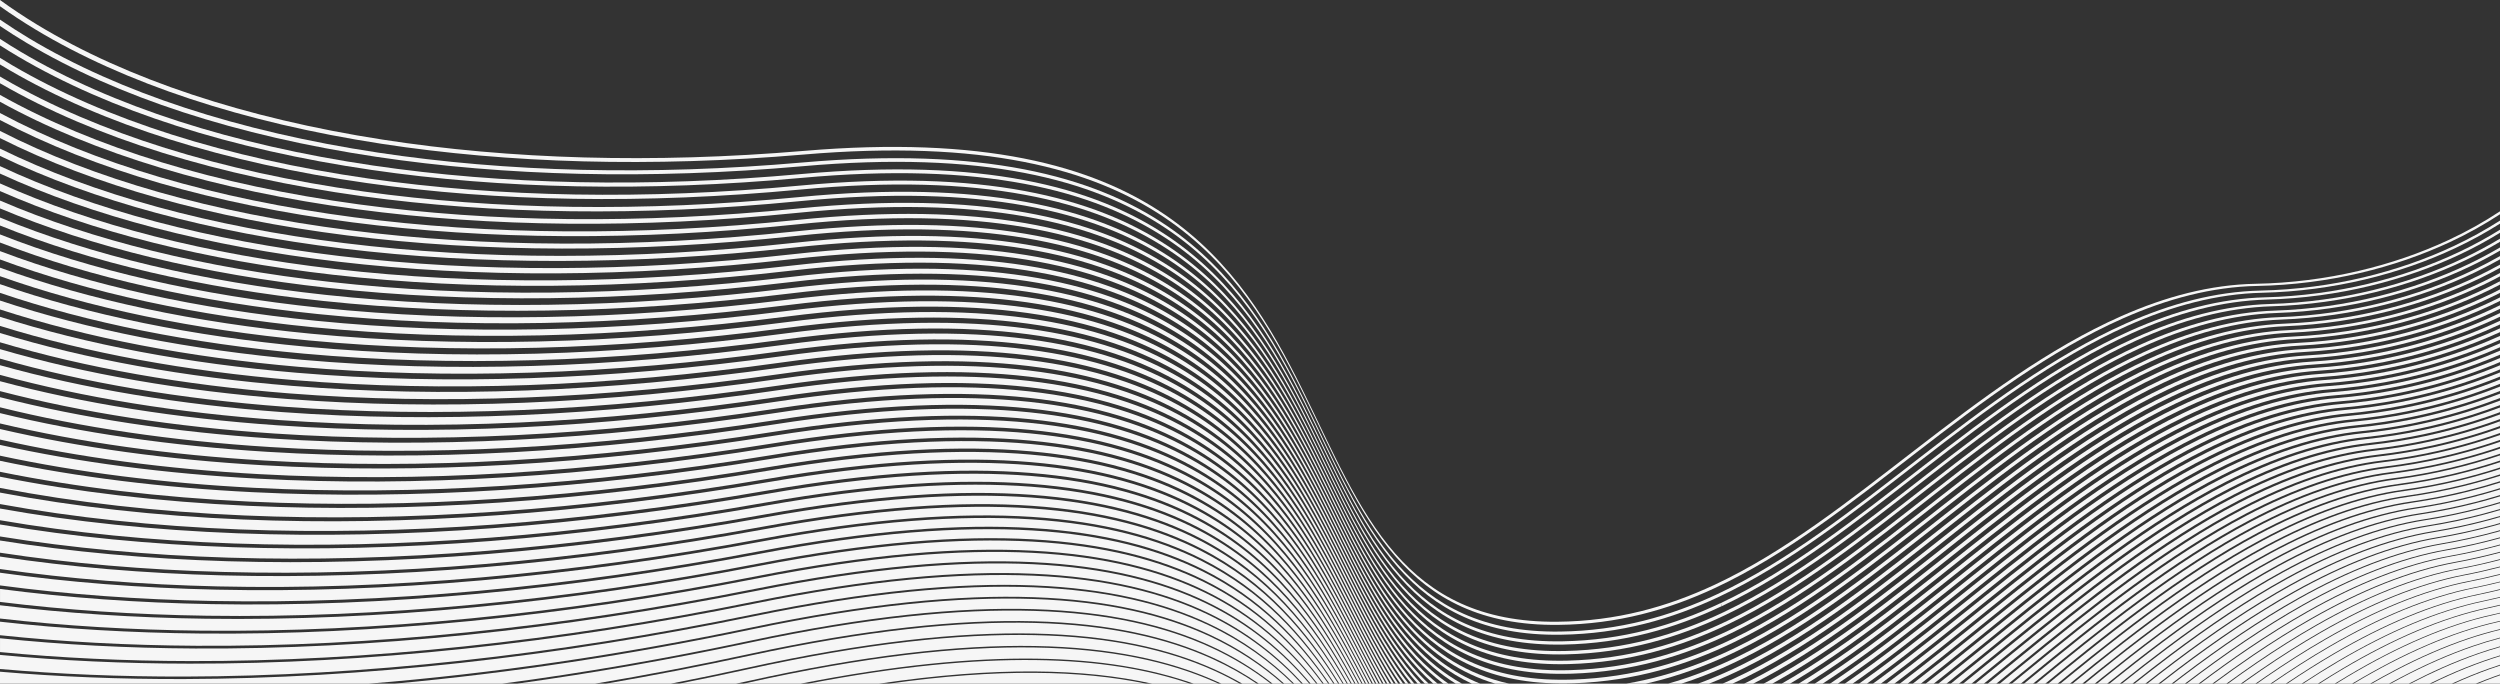
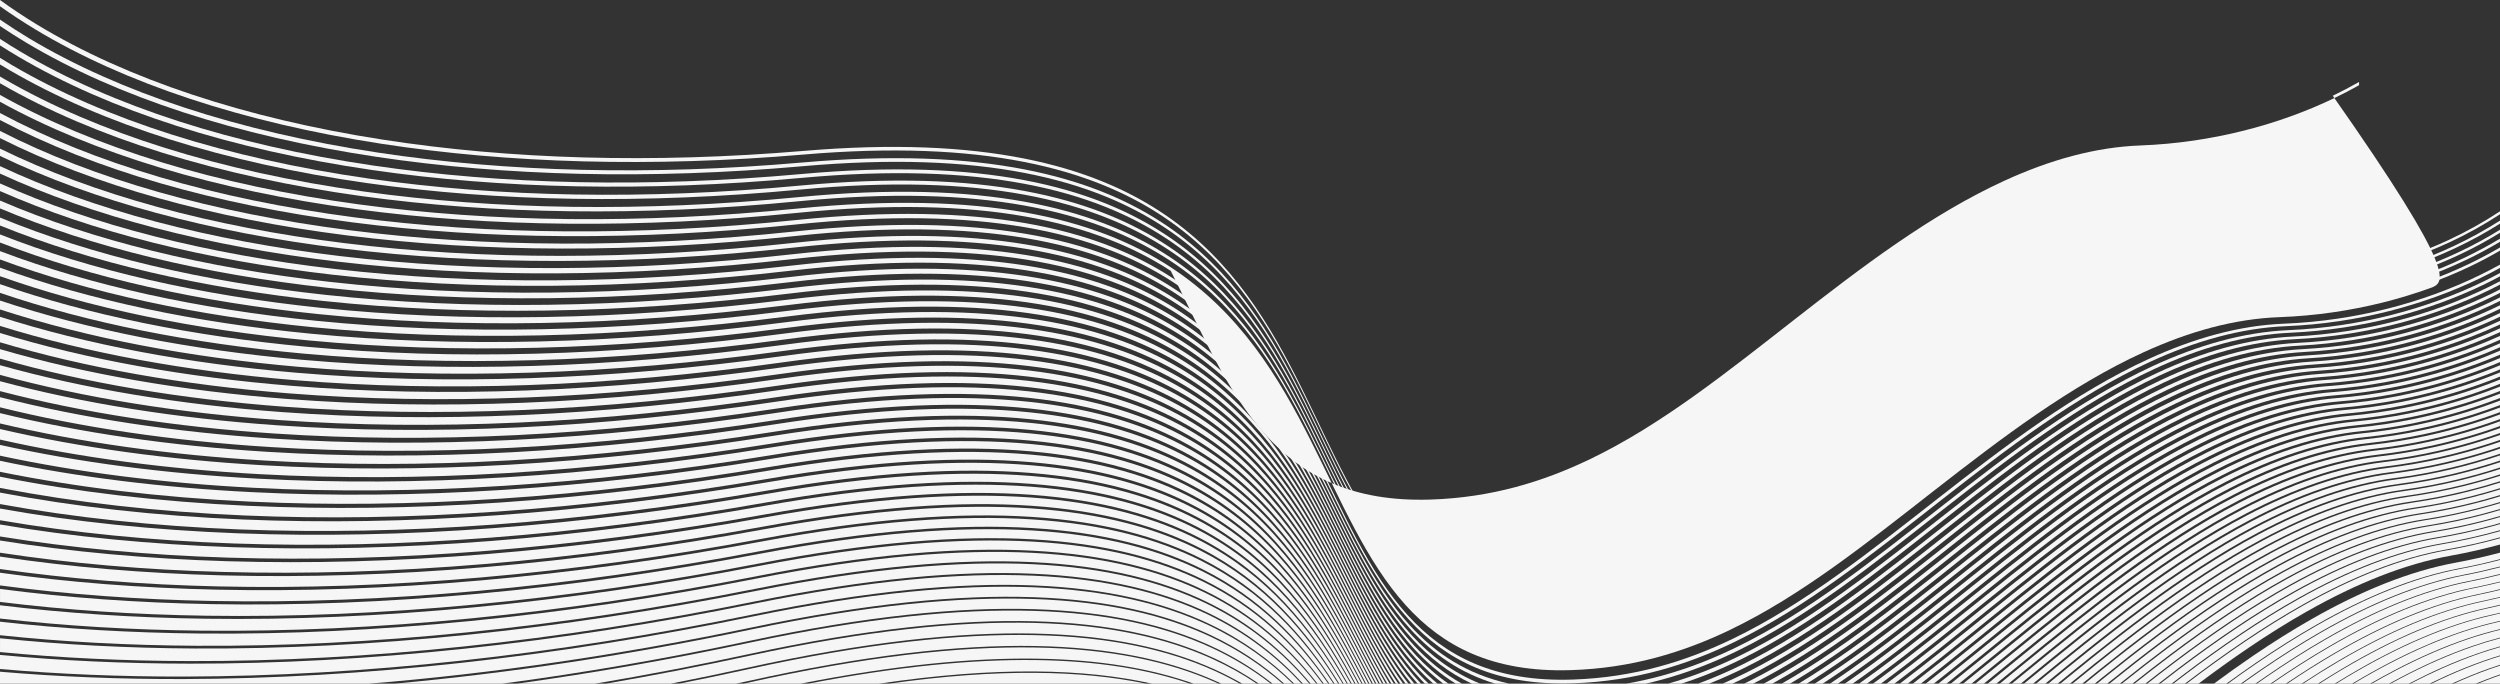
<svg xmlns="http://www.w3.org/2000/svg" version="1.1" id="Layer_1" x="0px" y="0px" viewBox="0 0 1600.6 437.7" style="enable-background:new 0 0 1600.6 437.7;" xml:space="preserve">
  <rect x="0" y="0" width="1600.6" height="437.7" fill="#333333" stroke="none" />
  <style type="text/css">
	.st0{fill-rule:evenodd;clip-rule:evenodd;fill:#F1F1F1;}
	.st1{fill:#F6F6F6;}
</style>
  <g>
    <g>
      <path class="st1" d="M1567.12,432.82c-3.46,1.55-6.93,3.19-10.41,4.89h13.04c0.17-0.08,0.34-0.16,0.51-0.24    c7.79-3.53,15.54-6.69,23.24-9.44c2.37-0.85,4.73-1.64,7.09-2.41v-5.5c-3.41,1.04-6.83,2.16-10.26,3.37    C1582.64,426.2,1574.89,429.33,1567.12,432.82z" />
      <path class="st1" d="M1573.87,399.92c-7.67,2.52-15.37,5.45-23.1,8.75c-7.82,3.34-15.65,7.04-23.49,11.08    c-7.91,4.08-15.83,8.49-23.73,13.18c-2.62,1.55-5.23,3.16-7.84,4.77h10.21c0.15-0.09,0.31-0.19,0.46-0.28    c7.92-4.73,15.84-9.17,23.77-13.28c7.85-4.07,15.69-7.82,23.52-11.18c7.74-3.33,15.45-6.3,23.13-8.85    c7.58-2.52,15.11-4.64,22.58-6.31c0.41-0.09,0.82-0.2,1.23-0.29v-4.76c-1.39,0.32-2.77,0.66-4.16,0.97    C1588.97,395.35,1581.44,397.43,1573.87,399.92z" />
      <path class="st1" d="M1544.24,357.5c-7.6,2.18-15.23,4.78-22.87,7.75c-7.72,3-15.44,6.37-23.16,10.08    c-7.79,3.74-15.57,7.82-23.32,12.18c-12.63,7.1-25.17,14.95-37.63,23.35c-12.55,8.47-24.99,17.48-37.31,26.84h7.63    c10.58-7.95,21.25-15.64,32-22.92c12.48-8.45,25.05-16.34,37.7-23.48c7.77-4.39,15.56-8.49,23.36-12.26    c7.73-3.73,15.46-7.14,23.19-10.16c7.65-3,15.28-5.62,22.89-7.83c7.52-2.19,15-3.96,22.45-5.3c10.58-1.9,21.08-4.31,31.44-7.12    v-4.01c-11.16,3.07-22.5,5.66-33.93,7.67C1559.23,353.59,1551.75,355.34,1544.24,357.5z" />
      <path class="st1" d="M1534.1,306.96c-7.39,0.97-14.81,2.38-22.25,4.19c-7.52,1.84-15.05,4.09-22.58,6.71    c-7.6,2.65-15.2,5.68-22.78,9.04c-7.65,3.39-15.26,7.11-22.86,11.13c-12.35,6.53-24.6,13.82-36.73,21.66    c-12.26,7.92-24.37,16.39-36.36,25.22c-12.08,8.9-24.02,18.14-35.83,27.55c-10.47,8.34-20.83,16.8-31.12,25.24h5.89    c8.93-7.32,17.9-14.65,26.96-21.88c11.83-9.44,23.79-18.72,35.9-27.65c12.01-8.86,24.15-17.37,36.43-25.32    c12.16-7.88,24.42-15.2,36.79-21.76c7.6-4.04,15.23-7.78,22.88-11.19c7.59-3.38,15.19-6.43,22.8-9.1    c7.53-2.64,15.07-4.92,22.6-6.78c7.44-1.84,14.86-3.27,22.26-4.26c11.72-1.57,23.35-3.74,34.76-6.45    c10.07-2.39,19.99-5.23,29.72-8.43v-3.3c-10.38,3.45-20.98,6.48-31.75,9.01C1557.44,303.28,1545.82,305.42,1534.1,306.96z" />
      <path class="st1" d="M1539.28,261.17c-11.32,2.24-22.84,3.93-34.48,5.01c-7.34,0.68-14.69,1.8-22.04,3.32    c-7.44,1.54-14.86,3.5-22.28,5.83c-7.49,2.35-14.96,5.08-22.4,8.15c-7.51,3.09-14.98,6.51-22.41,10.23    c-12.09,6.04-24.06,12.84-35.9,20.2c-11.95,7.43-23.75,15.41-35.42,23.76c-11.75,8.41-23.34,17.17-34.81,26.09    c-11.54,8.98-22.93,18.11-34.23,27.21c-11.36,9.15-22.62,18.27-33.84,27.17c-8.39,6.66-16.76,13.2-25.13,19.56h5.04    c7.12-5.46,14.24-11.03,21.37-16.69c11.24-8.93,22.52-18.08,33.9-27.25c11.32-9.13,22.74-18.29,34.29-27.29    c11.49-8.95,23.1-17.74,34.87-26.17c11.68-8.37,23.5-16.38,35.47-23.84c11.86-7.39,23.84-14.21,35.94-20.28    c7.44-3.73,14.92-7.17,22.44-10.28c7.45-3.08,14.92-5.82,22.42-8.19c7.42-2.35,14.86-4.32,22.3-5.88    c7.36-1.54,14.71-2.68,22.05-3.37c11.64-1.1,23.18-2.81,34.5-5.08c11.12-2.23,22.07-4.99,32.75-8.23    c9.17-2.78,18.16-5.95,26.92-9.42v-2.73c-9.29,3.72-18.83,7.08-28.59,10.02C1561.34,256.23,1550.4,258.97,1539.28,261.17z" />
      <path class="st1" d="M1546.57,220.48c-10.58,2.89-21.42,5.28-32.45,7.13c-11.22,1.89-22.66,3.21-34.21,3.92    c-7.28,0.44-14.56,1.33-21.84,2.62c-7.35,1.31-14.69,3.03-22.01,5.12c-7.39,2.11-14.74,4.6-22.06,7.42    c-7.38,2.84-14.72,6.02-22.01,9.5c-11.86,5.64-23.58,12.04-35.16,19.01c-11.69,7.03-23.21,14.61-34.6,22.56    c-11.46,8.01-22.77,16.37-33.94,24.89c-11.24,8.58-22.33,17.31-33.33,26.01c-11.06,8.75-22.01,17.47-32.93,25.98    c-10.97,8.55-21.91,16.9-32.88,24.85c-11.04,8.01-22.13,15.63-33.34,22.7c-8.78,5.53-17.65,10.72-26.67,15.52h5.51    c7.45-4.1,14.81-8.45,22.1-13.05c11.23-7.09,22.34-14.74,33.39-22.77c10.99-7.98,21.94-16.34,32.93-24.92    c10.93-8.53,21.91-17.27,32.98-26.04c11.02-8.73,22.13-17.48,33.38-26.08c11.19-8.55,22.5-16.93,33.98-24.96    c11.4-7.97,22.94-15.57,34.64-22.62c11.6-6.98,23.33-13.4,35.2-19.07c7.3-3.48,14.65-6.68,22.04-9.53    c7.33-2.83,14.69-5.33,22.08-7.46c7.32-2.1,14.66-3.84,22.02-5.16c7.28-1.31,14.56-2.2,21.85-2.66c11.56-0.72,23-2.07,34.23-3.97    c11.03-1.87,21.89-4.29,32.47-7.19c10.42-2.86,20.61-6.2,30.47-9.97c7.59-2.9,14.99-6.08,22.19-9.48v-2.35    c-7.63,3.65-15.5,7.05-23.58,10.13C1567.16,214.31,1556.98,217.64,1546.57,220.48z" />
      <path class="st1" d="M1546.29,172.85c-9.72,3.41-19.77,6.37-30.07,8.84c-10.44,2.51-21.17,4.51-32.07,5.97    c-11.09,1.48-22.41,2.4-33.84,2.69c-7.2,0.18-14.39,0.81-21.56,1.84c-7.25,1.04-14.46,2.49-21.65,4.31    c-7.25,1.84-14.46,4.05-21.63,6.6c-7.23,2.57-14.4,5.47-21.52,8.66c-11.58,5.19-23,11.13-34.27,17.64    c-11.37,6.56-22.56,13.69-33.61,21.18c-11.12,7.54-22.07,15.44-32.89,23.5c-10.88,8.11-21.61,16.38-32.25,24.63    c-10.69,8.29-21.29,16.55-31.84,24.59c-10.61,8.09-21.18,15.97-31.79,23.46c-10.67,7.54-21.39,14.69-32.25,21.28    c-10.94,6.64-22.03,12.73-33.37,18.09l0.69,1.96c11.36-5.38,22.46-11.48,33.41-18.14c10.87-6.61,21.6-13.78,32.29-21.33    c10.62-7.51,21.21-15.4,31.83-23.51c10.57-8.06,21.17-16.34,31.88-24.64c10.65-8.26,21.4-16.55,32.29-24.68    c10.83-8.08,21.79-16,32.93-23.55c11.06-7.5,22.26-14.64,33.64-21.22c11.28-6.52,22.71-12.48,34.3-17.69    c7.13-3.2,14.31-6.11,21.54-8.69c7.17-2.56,14.39-4.78,21.65-6.63c7.19-1.83,14.41-3.29,21.66-4.34    c7.17-1.04,14.37-1.67,21.57-1.87c11.44-0.31,22.76-1.24,33.86-2.73c10.91-1.47,21.64-3.49,32.09-6.01    c10.3-2.48,20.35-5.46,30.08-8.88c9.61-3.38,18.92-7.2,27.86-11.42c8.82-4.17,17.28-8.77,25.36-13.73v-1.96    c-8.41,5.21-17.24,10.03-26.47,14.38C1565.2,165.67,1555.89,169.48,1546.29,172.85z" />
      <path class="st1" d="M1586.48,437.7h14.12v-5.34c-1.09,0.38-2.18,0.75-3.27,1.14C1593.73,434.82,1590.11,436.22,1586.48,437.7z" />
      <path class="st1" d="M1571.01,437.7h14.08c3.99-1.65,7.98-3.2,11.94-4.63c1.19-0.43,2.38-0.84,3.57-1.25v-5.68    c-2.26,0.74-4.53,1.5-6.8,2.31C1586.25,431.16,1578.64,434.25,1571.01,437.7z" />
      <path class="st1" d="M1563.73,427.82c-6.8,3.02-13.62,6.33-20.45,9.88h12.26c3.77-1.85,7.53-3.62,11.28-5.31    c7.78-3.49,15.52-6.6,23.22-9.31c3.53-1.24,7.05-2.39,10.55-3.45v-5.32c-4.54,1.29-9.09,2.71-13.67,4.3    C1579.24,421.29,1571.5,424.37,1563.73,427.82z" />
      <path class="st1" d="M1560.41,422.91c-7.84,3.45-15.71,7.27-23.59,11.42c-2.09,1.1-4.17,2.22-6.26,3.37h11.66    c7.09-3.7,14.17-7.15,21.23-10.29c7.77-3.45,15.5-6.52,23.2-9.19c4.67-1.62,9.32-3.07,13.94-4.37v-5.18    c-5.64,1.48-11.31,3.2-17.01,5.16C1575.9,416.46,1568.17,419.5,1560.41,422.91z" />
      <path class="st1" d="M1557.14,418.09c-7.84,3.41-15.69,7.19-23.55,11.31c-5.04,2.64-10.08,5.42-15.12,8.31h11.09    c2.33-1.28,4.66-2.55,7-3.78c7.88-4.15,15.74-7.97,23.58-11.41c7.76-3.41,15.49-6.45,23.17-9.08c5.79-1.98,11.56-3.72,17.29-5.22    v-4.98c-6.72,1.62-13.49,3.58-20.31,5.88C1572.61,411.71,1564.89,414.71,1557.14,418.09z" />
      <path class="st1" d="M1577.06,404.48c-7.67,2.56-15.39,5.52-23.13,8.86c-7.83,3.37-15.67,7.12-23.52,11.19    c-7.86,4.08-15.72,8.48-23.57,13.17h10.66c5.27-3.04,10.55-5.95,15.82-8.71c7.86-4.11,15.72-7.89,23.55-11.3    c7.75-3.37,15.47-6.37,23.15-8.96c6.9-2.33,13.76-4.3,20.57-5.93v-4.87c-0.32,0.07-0.64,0.16-0.96,0.23    C1592.17,399.84,1584.64,401.96,1577.06,404.48z" />
      <path class="st1" d="M1570.73,395.43c-7.66,2.48-15.36,5.38-23.08,8.64c-7.81,3.3-15.63,6.97-23.45,10.98    c-7.9,4.04-15.8,8.41-23.69,13.07c-5.19,3.07-10.38,6.29-15.55,9.59h9.83c2.83-1.76,5.67-3.49,8.51-5.18    c7.9-4.69,15.81-9.1,23.73-13.17c7.84-4.04,15.67-7.74,23.48-11.07c7.73-3.3,15.43-6.22,23.1-8.74c7.57-2.48,15.1-4.57,22.57-6.2    c1.48-0.32,2.95-0.68,4.43-1.03v-4.65c-2.43,0.57-4.87,1.14-7.31,1.67C1585.82,390.93,1578.3,392.98,1570.73,395.43z" />
      <path class="st1" d="M1567.64,391c-7.66,2.45-15.34,5.31-23.06,8.53c-7.8,3.26-15.61,6.9-23.42,10.87    c-7.89,4.01-15.77,8.34-23.65,12.97c-7.69,4.52-15.35,9.32-22.99,14.33h9.53c5.39-3.44,10.79-6.8,16.2-9.99    c7.89-4.66,15.78-9.03,23.68-13.06c7.83-4,15.65-7.67,23.45-10.97c7.72-3.26,15.42-6.15,23.08-8.63    c7.57-2.45,15.09-4.49,22.56-6.1c2.53-0.54,5.05-1.13,7.58-1.72v-4.59c-3.46,0.83-6.94,1.63-10.42,2.36    C1582.72,386.57,1575.2,388.59,1567.64,391z" />
      <path class="st1" d="M1564.59,386.64c-7.65,2.41-15.33,5.24-23.03,8.43c-7.79,3.23-15.59,6.83-23.39,10.76    c-7.88,3.97-15.75,8.27-23.6,12.86c-10.1,5.9-20.17,12.28-30.18,19.01h9.25c7.85-5.16,15.73-10.11,23.63-14.74    c7.87-4.62,15.75-8.95,23.64-12.96c7.81-3.97,15.62-7.6,23.42-10.86c7.71-3.23,15.4-6.08,23.06-8.52    c7.56-2.41,15.08-4.42,22.54-5.99c3.57-0.75,7.13-1.57,10.69-2.43v-4.53c-4.48,1.1-8.97,2.14-13.48,3.07    C1579.66,382.27,1572.15,384.25,1564.59,386.64z" />
      <path class="st1" d="M1561.58,382.32c-7.64,2.38-15.32,5.17-23.01,8.33c-7.78,3.19-15.57,6.76-23.36,10.66    c-7.86,3.94-15.72,8.2-23.56,12.76c-12.44,7.23-24.82,15.17-37.13,23.63h8.96c10.23-6.89,20.5-13.41,30.82-19.43    c7.86-4.59,15.73-8.89,23.6-12.85c7.8-3.93,15.6-7.53,23.39-10.76c7.7-3.19,15.38-6.01,23.03-8.42    c7.56-2.38,15.07-4.35,22.53-5.89c4.6-0.95,9.19-2.01,13.76-3.13v-4.43c-5.48,1.36-10.98,2.62-16.51,3.73    C1576.64,378.03,1569.13,379.98,1561.58,382.32z" />
      <path class="st1" d="M1558.61,378.07c-7.64,2.34-15.3,5.1-22.99,8.23c-7.77,3.16-15.54,6.7-23.32,10.56    c-7.85,3.9-15.69,8.14-23.52,12.66c-12.75,7.36-25.42,15.47-38.02,24.13c-1.94,1.33-3.87,2.7-5.8,4.06h8.65    c12.52-8.62,25.11-16.71,37.78-24.06c7.84-4.55,15.7-8.82,23.56-12.75c7.79-3.9,15.58-7.46,23.35-10.65    c7.69-3.16,15.37-5.94,23.01-8.32c7.55-2.35,15.06-4.29,22.52-5.78c5.62-1.13,11.22-2.4,16.79-3.79v-4.38    c-6.46,1.64-12.96,3.12-19.49,4.41C1573.66,373.85,1566.15,375.76,1558.61,378.07z" />
      <path class="st1" d="M1555.67,373.87c-7.63,2.31-15.29,5.03-22.96,8.13c-7.76,3.13-15.52,6.63-23.29,10.46    c-7.84,3.87-15.67,8.07-23.48,12.56c-12.72,7.31-25.37,15.36-37.94,23.97c-4.15,2.84-8.29,5.76-12.42,8.72h8.44    c2.15-1.51,4.31-3.03,6.47-4.52c12.59-8.65,25.27-16.75,38.01-24.11c7.83-4.52,15.67-8.75,23.52-12.65    c7.78-3.86,15.55-7.39,23.32-10.55c7.68-3.12,15.35-5.88,22.98-8.22c7.54-2.31,15.05-4.22,22.5-5.68    c6.63-1.3,13.23-2.81,19.78-4.48v-4.3c-7.43,1.91-14.91,3.63-22.44,5.08C1570.71,369.71,1563.21,371.59,1555.67,373.87z" />
      <path class="st1" d="M1552.77,369.71c-7.62,2.28-15.27,4.97-22.94,8.03c-7.75,3.09-15.5,6.56-23.26,10.37    c-7.83,3.84-15.64,8.01-23.44,12.46c-12.7,7.26-25.32,15.26-37.86,23.81c-6.32,4.31-12.62,8.76-18.88,13.32h8.24    c4.35-3.12,8.71-6.2,13.09-9.19c12.57-8.6,25.21-16.65,37.93-23.95c7.81-4.49,15.64-8.68,23.48-12.55    c7.77-3.83,15.53-7.33,23.29-10.45c7.68-3.09,15.33-5.81,22.96-8.12c7.54-2.28,15.04-4.16,22.49-5.59    c7.63-1.47,15.21-3.21,22.74-5.15v-4.21c-8.38,2.2-16.84,4.12-25.36,5.72C1567.8,365.62,1560.3,367.46,1552.77,369.71z" />
      <path class="st1" d="M569.21,437.7h164.46C692.24,429.1,639.11,427.84,569.21,437.7z" />
      <path class="st1" d="M1549.9,365.6c-7.62,2.25-15.26,4.91-22.92,7.94c-7.74,3.06-15.48,6.5-23.23,10.27    c-7.81,3.8-15.62,7.94-23.4,12.37c-12.67,7.2-25.27,15.15-37.79,23.66c-8.43,5.73-16.81,11.72-25.13,17.87h7.98    c6.49-4.73,13.01-9.35,19.56-13.81c12.54-8.55,25.16-16.54,37.85-23.79c7.8-4.45,15.61-8.62,23.44-12.45    c7.75-3.8,15.51-7.26,23.26-10.36c7.67-3.06,15.31-5.75,22.94-8.02c7.53-2.25,15.03-4.09,22.48-5.49    c8.62-1.62,17.19-3.56,25.67-5.79v-4.17c-9.32,2.48-18.75,4.64-28.24,6.38C1564.91,361.57,1557.42,363.38,1549.9,365.6z" />
      <path class="st1" d="M517.55,437.7h45.26c75.32-11.16,131.56-9.66,174.76,0h24.25C708.76,419.62,632.82,415.53,517.55,437.7z" />
-       <path class="st1" d="M1547.05,361.53c-7.61,2.22-15.24,4.84-22.89,7.84c-7.73,3.03-15.46,6.44-23.19,10.18    c-7.8,3.77-15.59,7.88-23.36,12.27c-12.65,7.15-25.22,15.05-37.71,23.5c-10.51,7.11-20.93,14.62-31.27,22.38h7.79    c8.56-6.34,17.17-12.5,25.84-18.39c12.51-8.5,25.11-16.44,37.78-23.64c7.78-4.42,15.59-8.56,23.4-12.36    c7.74-3.77,15.49-7.2,23.22-10.26c7.66-3.03,15.3-5.68,22.91-7.93c7.53-2.22,15.02-4.03,22.46-5.39    c9.6-1.76,19.14-3.94,28.57-6.46v-4.1c-10.25,2.78-20.63,5.16-31.1,7.04C1562.06,357.56,1554.57,359.34,1547.05,361.53z" />
      <path class="st1" d="M477.66,437.36c-0.53,0.12-1.05,0.23-1.57,0.34h36.49c119.84-23.56,197.74-19.11,251.64,0h15.91    c-0.77-0.35-1.54-0.72-2.32-1.06C719.07,410.67,629.01,403.48,477.66,437.36z" />
      <path class="st1" d="M478.61,428.56c-14.62,3.22-29.17,6.25-43.68,9.14h36.34c2.17-0.48,4.32-0.93,6.49-1.41    c151.24-33.79,241.24-26.56,299.92-0.55c1.45,0.64,2.87,1.3,4.29,1.97h11.8c-5.32-3.01-10.89-5.86-16.79-8.51    C718.56,403,629.01,395.43,478.61,428.56z" />
      <path class="st1" d="M1563.87,348.38c-7.44,1.28-14.91,3-22.42,5.13c-7.6,2.15-15.22,4.72-22.85,7.66    c-7.71,2.97-15.42,6.31-23.13,9.99c-7.78,3.71-15.54,7.75-23.28,12.09c-12.6,7.05-25.12,14.85-37.56,23.2    c-12.56,8.44-24.99,17.42-37.31,26.76c-1.96,1.49-3.91,3-5.87,4.5h7.4c0.23-0.17,0.45-0.35,0.68-0.52    c12.34-9.38,24.8-18.4,37.38-26.89c12.45-8.4,25-16.24,37.62-23.33c7.76-4.36,15.53-8.43,23.32-12.17    c7.72-3.7,15.44-7.07,23.16-10.07c7.64-2.96,15.26-5.56,22.87-7.74c7.51-2.15,14.99-3.9,22.43-5.21    c11.55-2.03,23.01-4.64,34.29-7.75v-3.97c-0.59,0.17-1.18,0.35-1.77,0.51C1587.34,343.73,1575.65,346.35,1563.87,348.38z" />
      <path class="st1" d="M479.55,419.9c-30.8,6.68-61.36,12.6-91.62,17.81h41.5c16.36-3.21,32.8-6.63,49.31-10.26    c150.27-33.04,239.76-25.42,298.16,0.81c6.5,2.92,12.63,6.08,18.44,9.45h9.32c-8.64-5.81-18.06-11.14-28.44-15.85    C718.06,395.44,629.01,387.49,479.55,419.9z" />
      <path class="st1" d="M1561.09,344.51c-7.43,1.25-14.9,2.94-22.41,5.04c-7.59,2.12-15.2,4.66-22.82,7.57    c-7.7,2.94-15.4,6.25-23.1,9.9c-7.77,3.68-15.52,7.69-23.25,12c-12.58,7-25.08,14.75-37.48,23.06    c-12.53,8.39-24.93,17.32-37.22,26.61c-3.93,2.97-7.84,5.99-11.75,9.02h7.24c2.22-1.71,4.44-3.42,6.67-5.11    c12.31-9.33,24.74-18.31,37.29-26.74c12.43-8.35,24.95-16.14,37.55-23.18c7.74-4.33,15.5-8.37,23.28-12.07    c7.71-3.67,15.42-7.01,23.13-9.98c7.63-2.93,15.25-5.5,22.84-7.65c7.51-2.12,14.98-3.84,22.42-5.12    c11.78-2.02,23.47-4.64,34.96-7.79c0.72-0.2,1.43-0.41,2.15-0.62v-3.9c-1.52,0.43-3.04,0.88-4.57,1.29    C1584.54,339.95,1572.86,342.53,1561.09,344.51z" />
      <path class="st1" d="M480.48,411.36c-50.55,10.79-100.45,19.55-149.38,26.34h49.95c32.55-5.47,65.45-11.79,98.63-18.97    c149.32-32.31,238.31-24.31,296.42,2.13c10.94,4.98,20.83,10.64,29.84,16.83h7.64c-11.16-8.65-23.74-16.46-38.15-23.09    C717.57,387.99,629,379.67,480.48,411.36z" />
      <path class="st1" d="M481.4,402.94c-78.27,16.43-154.96,28.01-228.77,34.76h68.97c52-6.92,105.13-16.09,159.01-27.56    c148.39-31.59,236.88-23.23,294.7,3.43c14.97,6.9,27.96,15.07,39.43,24.13h6.39c-13.13-11.51-28.35-21.81-46.48-30.26    C717.08,380.62,629,371.95,481.4,402.94z" />
      <path class="st1" d="M1558.32,340.67c-7.43,1.22-14.9,2.88-22.39,4.95c-7.58,2.09-15.19,4.6-22.8,7.48    c-7.69,2.91-15.38,6.19-23.07,9.81c-7.75,3.65-15.49,7.63-23.21,11.9c-12.56,6.95-25.03,14.65-37.41,22.91    c-12.5,8.34-24.87,17.23-37.13,26.47c-5.88,4.43-11.72,8.95-17.54,13.51h7.09c4.18-3.26,8.37-6.49,12.58-9.67    c12.28-9.28,24.68-18.21,37.21-26.59c12.4-8.3,24.89-16.04,37.47-23.04c7.73-4.3,15.48-8.31,23.24-11.98    c7.69-3.64,15.39-6.95,23.09-9.89c7.62-2.9,15.23-5.44,22.82-7.56c7.5-2.09,14.97-3.78,22.4-5.03    c11.78-1.97,23.46-4.55,34.94-7.65c1.66-0.45,3.32-0.93,4.97-1.4v-3.82c-2.44,0.71-4.89,1.4-7.35,2.05    C1581.77,336.2,1570.1,338.73,1558.32,340.67z" />
      <path class="st1" d="M482.3,394.64c-127.73,26.39-251.15,39.77-364.47,40.12C77,434.88,37.62,433.3,0,430.06v7.64h236.2    c78.87-6.42,161.18-18.41,245.34-36.04c147.47-30.89,235.47-22.17,293.01,4.69c18.66,8.71,34.24,19.4,47.63,31.34h5.44    c-14.69-14.35-32.14-27.16-53.72-37.34C716.6,373.34,629,364.33,482.3,394.64z" />
      <path class="st1" d="M1555.58,336.85c-7.43,1.19-14.89,2.82-22.38,4.86c-7.58,2.06-15.17,4.54-22.77,7.39    c-7.68,2.88-15.36,6.13-23.03,9.72c-7.74,3.62-15.47,7.57-23.17,11.82c-12.53,6.9-24.98,14.56-37.33,22.77    c-12.47,8.29-24.82,17.13-37.04,26.32c-7.8,5.87-15.54,11.88-23.23,17.97h6.9c6.11-4.8,12.25-9.54,18.42-14.2    c12.25-9.23,24.62-18.11,37.12-26.45c12.37-8.25,24.84-15.94,37.39-22.89c7.71-4.27,15.45-8.25,23.2-11.89    c7.68-3.61,15.37-6.89,23.06-9.8c7.61-2.87,15.21-5.38,22.79-7.47c7.49-2.06,14.96-3.72,22.39-4.94    c11.77-1.93,23.45-4.45,34.92-7.51c2.6-0.69,5.19-1.42,7.77-2.17v-3.78c-3.36,0.98-6.72,1.94-10.11,2.83    C1579.02,332.47,1567.35,334.96,1555.58,336.85z" />
      <path class="st1" d="M1552.85,333.05c-7.42,1.16-14.88,2.77-22.36,4.78c-7.57,2.04-15.16,4.48-22.75,7.3    c-7.67,2.85-15.34,6.07-23,9.63c-7.73,3.59-15.44,7.51-23.13,11.73c-12.51,6.86-24.93,14.46-37.26,22.63    c-12.45,8.24-24.76,17.04-36.96,26.18c-9.71,7.28-19.32,14.78-28.87,22.4h6.78c7.99-6.34,16.03-12.59,24.14-18.69    c12.22-9.19,24.56-18.02,37.03-26.3c12.35-8.2,24.79-15.85,37.32-22.75c7.7-4.24,15.42-8.19,23.16-11.8    c7.67-3.58,15.35-6.83,23.03-9.71c7.6-2.84,15.19-5.32,22.77-7.38c7.49-2.04,14.95-3.66,22.37-4.85    c11.77-1.88,23.43-4.36,34.9-7.37c3.54-0.93,7.05-1.93,10.56-2.96v-3.72c-4.26,1.27-8.54,2.49-12.86,3.61    C1576.28,328.77,1564.62,331.21,1552.85,333.05z" />
      <path class="st1" d="M773.15,393.36c-57.03-27.22-144.15-36.57-289.96-6.93c-126.87,25.79-249.36,38.61-361.74,38.47    C79.28,424.85,38.67,422.97,0,419.3v9.02c37.79,3.31,77.37,4.94,118.42,4.84c113.17-0.27,236.44-13.56,364.03-39.85    c146.56-30.2,234.08-21.13,291.33,5.93c22.11,10.45,39.89,23.67,54.8,38.47h4.7C817.32,420.55,797.98,405.21,773.15,393.36z" />
      <path class="st1" d="M772.41,386.43c-56.76-27.4-143.41-37.09-288.33-8.1c-126.01,25.2-247.59,37.47-359.04,36.87    c-43.51-0.24-85.32-2.44-125.03-6.57v8.85c38.85,3.75,79.67,5.69,122.07,5.77c112.22,0.22,234.55-12.51,361.27-38.2    c145.66-29.53,232.7-20.12,289.68,7.13c25.36,12.13,45,27.91,61.15,45.54h4.1C821.28,417.79,800.31,399.9,772.41,386.43z" />
      <path class="st1" d="M1550.14,329.28c-7.42,1.13-14.87,2.71-22.34,4.69c-7.56,2.01-15.14,4.43-22.73,7.22    c-7.66,2.82-15.32,6.02-22.97,9.55c-7.72,3.56-15.42,7.46-23.09,11.64c-12.49,6.81-24.88,14.37-37.18,22.49    c-12.42,8.2-24.71,16.94-36.87,26.04c-11.6,8.68-23.06,17.67-34.43,26.8h6.63c9.85-7.88,19.79-15.63,29.82-23.16    c12.19-9.14,24.5-17.92,36.94-26.16c12.32-8.16,24.73-15.75,37.24-22.6c7.69-4.21,15.39-8.13,23.12-11.71    c7.66-3.55,15.33-6.77,23-9.62c7.59-2.82,15.18-5.26,22.75-7.29c7.48-2.01,14.94-3.61,22.36-4.76    c11.76-1.83,23.42-4.27,34.89-7.24c4.47-1.16,8.91-2.42,13.33-3.74v-3.64c-5.16,1.56-10.35,3.02-15.59,4.36    C1573.56,325.09,1561.9,327.49,1550.14,329.28z" />
      <path class="st1" d="M771.67,379.56c-56.49-27.59-142.67-37.59-286.72-9.25c-125.17,24.63-245.85,36.36-356.39,35.3    c-44.84-0.43-87.84-2.97-128.56-7.58v8.66c39.89,4.22,81.93,6.49,125.68,6.76c111.28,0.69,232.7-11.48,358.56-36.58    c144.77-28.87,231.33-19.13,288.04,8.31c28.45,13.76,49.67,32.12,66.85,52.53h3.61C824.85,415.09,802.51,394.62,771.67,379.56z" />
      <path class="st1" d="M1547.45,325.53c-7.41,1.1-14.86,2.65-22.33,4.61c-7.56,1.98-15.13,4.37-22.7,7.13    c-7.65,2.79-15.3,5.96-22.94,9.46c-7.71,3.53-15.39,7.4-23.05,11.55c-12.47,6.76-24.84,14.28-37.11,22.35    c-12.39,8.15-24.65,16.85-36.79,25.9c-12.23,9.13-24.32,18.6-36.29,28.22c-1.22,0.98-2.41,1.97-3.63,2.95h6.46    c11.69-9.41,23.49-18.67,35.44-27.6c12.16-9.09,24.44-17.83,36.86-26.02c12.29-8.11,24.68-15.66,37.17-22.46    c7.67-4.18,15.37-8.07,23.08-11.62c7.65-3.52,15.3-6.71,22.96-9.53c7.58-2.79,15.16-5.2,22.72-7.2    c7.47-1.98,14.92-3.55,22.34-4.68c11.76-1.79,23.41-4.18,34.87-7.11c5.4-1.38,10.76-2.89,16.08-4.5v-3.6    c-6.04,1.86-12.15,3.58-18.3,5.14C1570.85,321.42,1559.2,323.78,1547.45,325.53z" />
      <path class="st1" d="M1544.76,321.79c-7.41,1.08-14.85,2.6-22.31,4.52c-7.55,1.95-15.11,4.31-22.68,7.05    c-7.64,2.76-15.28,5.9-22.91,9.37c-7.69,3.5-15.37,7.34-23.01,11.47c-12.44,6.72-24.79,14.18-37.03,22.21    c-12.36,8.1-24.59,16.76-36.7,25.77c-12.2,9.08-24.26,18.5-36.19,28.09c-3.07,2.47-6.11,4.96-9.17,7.44h6.35    c1.57-1.27,3.12-2.55,4.69-3.82c11.96-9.62,24.04-19.08,36.27-28.2c12.13-9.05,24.39-17.74,36.77-25.88    c12.27-8.06,24.63-15.57,37.09-22.32c7.66-4.15,15.34-8.01,23.04-11.54c7.63-3.49,15.28-6.66,22.93-9.44    c7.57-2.76,15.14-5.14,22.7-7.11c7.47-1.95,14.91-3.49,22.33-4.59c11.75-1.74,23.4-4.09,34.85-6.97    c6.34-1.6,12.61-3.37,18.82-5.29V309c-6.93,2.16-13.93,4.16-21.01,5.92C1568.15,317.77,1556.5,320.08,1544.76,321.79z" />
      <path class="st1" d="M770.94,372.74c-56.22-27.76-141.94-38.08-285.13-10.37c-124.34,24.06-244.13,35.28-353.76,33.77    C85.89,395.5,41.7,392.61,0,387.51V396c40.91,4.7,84.15,7.31,129.23,7.78c110.36,1.15,230.87-10.49,355.88-35    c143.89-28.22,229.98-18.15,286.42,9.47c31.39,15.36,53.97,36.33,72,59.46h3.22C828.11,412.44,804.6,389.36,770.94,372.74z" />
      <path class="st1" d="M1542.09,318.07c-7.41,1.05-14.84,2.54-22.3,4.44c-7.54,1.92-15.1,4.26-22.65,6.96    c-7.63,2.73-15.26,5.85-22.87,9.29c-7.68,3.47-15.34,7.28-22.97,11.38c-12.42,6.67-24.74,14.09-36.96,22.07    c-12.34,8.06-24.54,16.66-36.62,25.63c-12.17,9.03-24.2,18.41-36.1,27.95c-4.93,3.95-9.82,7.93-14.7,11.91h6.25    c3.43-2.79,6.84-5.59,10.29-8.35c11.93-9.57,23.98-18.99,36.17-28.06c12.1-9,24.33-17.64,36.69-25.74    c12.24-8.02,24.58-15.47,37.02-22.18c7.64-4.12,15.31-7.95,23-11.45c7.62-3.47,15.26-6.6,22.9-9.36    c7.56-2.73,15.12-5.09,22.67-7.03c7.46-1.92,14.9-3.44,22.31-4.51c11.74-1.7,23.39-4,34.83-6.84c7.27-1.8,14.45-3.85,21.56-6.07    v-3.46c-7.8,2.47-15.7,4.71-23.7,6.68C1565.46,314.14,1553.83,316.41,1542.09,318.07z" />
      <path class="st1" d="M770.22,365.99c-55.95-27.93-141.22-38.56-283.55-11.47c-123.51,23.51-242.42,34.21-351.17,32.27    c-47.47-0.85-92.82-4.11-135.49-9.73v8.31c41.9,5.2,86.33,8.17,132.75,8.85c109.45,1.6,229.07-9.51,353.23-33.46    c143.01-27.58,228.64-17.2,284.81,10.6c34.22,16.94,57.93,40.55,76.71,66.34h2.87C831.07,409.86,806.59,384.15,770.22,365.99z" />
      <path class="st1" d="M1539.42,314.36c-7.4,1.02-14.83,2.49-22.28,4.36c-7.54,1.89-15.08,4.2-22.63,6.88    c-7.62,2.71-15.24,5.79-22.84,9.2c-7.67,3.45-15.32,7.23-22.93,11.3c-12.4,6.62-24.69,14-36.88,21.93    c-12.31,8.01-24.48,16.57-36.53,25.49c-12.14,8.99-24.14,18.32-36.01,27.82c-6.78,5.42-13.5,10.89-20.2,16.37h6.11    c5.28-4.31,10.57-8.61,15.89-12.88c11.9-9.53,23.92-18.9,36.08-27.92c12.07-8.95,24.27-17.55,36.6-25.6    c12.21-7.97,24.53-15.38,36.94-22.04c7.63-4.09,15.29-7.9,22.96-11.36c7.61-3.44,15.23-6.54,22.87-9.27    c7.55-2.7,15.11-5.03,22.65-6.94c7.45-1.89,14.89-3.38,22.29-4.42c11.74-1.65,23.37-3.91,34.81-6.71c8.2-2.01,16.3-4.3,24.28-6.84    v-3.42c-8.66,2.79-17.47,5.29-26.39,7.45C1562.78,310.51,1551.15,312.74,1539.42,314.36z" />
      <path class="st1" d="M769.5,359.28c-55.69-28.1-140.5-39.03-281.99-12.55c-122.7,22.96-240.74,33.17-348.61,30.8    c-48.78-1.07-95.29-4.71-138.9-10.86v8.13c42.87,5.73,88.48,9.07,136.23,9.97c108.56,2.03,227.28-8.56,350.62-31.95    c142.15-26.96,227.32-16.26,283.21,11.7c36.95,18.49,61.62,44.78,81.06,73.17h2.58C833.79,407.35,808.51,378.97,769.5,359.28z" />
      <path class="st1" d="M768.78,352.62c-55.43-28.26-139.79-39.49-280.43-13.6c-121.89,22.43-239.07,32.14-346.08,29.36    c-50.09-1.3-97.74-5.34-142.27-12.05v7.98c43.82,6.27,90.59,10,139.67,11.13c107.67,2.46,225.52-7.63,348.03-30.47    c141.29-26.35,226-15.35,281.63,12.79c39.6,20.03,65.05,49.02,85.09,79.94h2.34C836.28,404.91,810.35,373.82,768.78,352.62z" />
      <path class="st1" d="M1536.76,310.65c-7.4,0.99-14.82,2.43-22.26,4.28c-7.53,1.87-15.06,4.14-22.6,6.8    c-7.61,2.68-15.22,5.73-22.81,9.12c-7.66,3.42-15.29,7.17-22.89,11.21c-12.37,6.58-24.64,13.91-36.81,21.8    c-12.28,7.97-24.43,16.48-36.45,25.36c-12.11,8.94-24.08,18.23-35.92,27.68c-8.62,6.88-17.16,13.84-25.65,20.81h5.98    c7.11-5.82,14.24-11.63,21.44-17.38c11.87-9.48,23.85-18.81,35.99-27.78c12.04-8.91,24.21-17.46,36.51-25.46    c12.19-7.92,24.47-15.29,36.87-21.9c7.62-4.06,15.26-7.84,22.92-11.28c7.6-3.41,15.21-6.49,22.83-9.19    c7.54-2.67,15.09-4.97,22.62-6.86c7.45-1.87,14.88-3.32,22.28-4.34c11.73-1.61,23.36-3.83,34.79-6.58c9.13-2.2,18.14-4.77,27-7.63    v-3.37c-9.52,3.12-19.23,5.89-29.07,8.24C1560.11,306.89,1548.48,309.08,1536.76,310.65z" />
      <path class="st1" d="M768.07,346c-55.17-28.42-139.08-39.94-278.89-14.64c-121.09,21.91-237.42,31.14-343.57,27.96    C94.22,357.77,45.43,353.33,0,346.05v7.81c44.75,6.84,92.67,10.98,143.08,12.33c106.8,2.88,223.78-6.72,345.48-29.02    c140.45-25.74,224.7-14.44,280.06,13.86c42.17,21.56,68.24,53.3,88.85,86.67h2.15C838.58,402.54,812.14,368.7,768.07,346z" />
      <path class="st1" d="M767.37,339.42c-54.91-28.57-138.37-40.38-277.36-15.66c-120.29,21.39-235.79,30.15-341.09,26.57    C96.22,348.54,46.31,343.66,0,335.79v7.66c45.65,7.42,94.73,11.98,146.45,13.58c105.94,3.28,222.06-5.83,342.94-27.6    c139.6-25.15,223.4-13.56,278.5,14.9c44.68,23.08,71.23,57.62,92.4,93.37h1.97C840.68,400.26,813.87,363.62,767.37,339.42z" />
      <path class="st1" d="M1566.18,297.03c-11.41,2.64-23.01,4.74-34.73,6.23c-7.39,0.94-14.8,2.32-22.23,4.11    c-7.51,1.81-15.03,4.04-22.55,6.63c-7.59,2.62-15.18,5.62-22.74,8.96c-7.63,3.36-15.24,7.06-22.82,11.05    c-12.33,6.49-24.55,13.73-36.66,21.53c-12.23,7.87-24.32,16.3-36.28,25.09c-12.05,8.85-23.95,18.05-35.73,27.41    c-11.85,9.42-23.57,18.99-35.19,28.52c-0.46,0.38-0.92,0.76-1.39,1.14h5.79c10.74-8.82,21.56-17.65,32.5-26.36    c11.8-9.39,23.73-18.63,35.8-27.51c11.98-8.82,24.09-17.28,36.34-25.19c12.13-7.83,24.37-15.11,36.72-21.63    c7.59-4.01,15.2-7.73,22.85-11.11c7.57-3.35,15.17-6.37,22.77-9.02c7.53-2.62,15.05-4.86,22.57-6.69    c7.43-1.81,14.85-3.21,22.24-4.17c11.72-1.52,23.33-3.65,34.74-6.33c11-2.58,21.84-5.67,32.43-9.2v-3.26    c-0.48,0.16-0.95,0.34-1.43,0.5C1588.4,291.32,1577.37,294.44,1566.18,297.03z" />
      <path class="st1" d="M766.67,332.88c-54.65-28.72-137.67-40.81-275.84-16.66c-119.51,20.88-234.17,29.18-338.64,25.22    C98.2,339.38,47.16,334.07,0,325.58v7.49c46.54,8.03,96.75,13.03,149.79,14.89c105.08,3.68,220.35-4.96,340.44-26.21    c138.77-24.56,222.12-12.69,276.95,15.93c47.14,24.6,74.04,61.98,95.78,100.03h1.83C842.62,398.05,815.57,358.58,766.67,332.88z" />
      <path class="st1" d="M1563.5,293.47c-11.4,2.6-23,4.66-34.7,6.11c-7.38,0.91-14.79,2.27-22.21,4.03    c-7.51,1.78-15.02,3.98-22.53,6.55c-7.58,2.6-15.16,5.57-22.71,8.87c-7.62,3.33-15.21,7-22.78,10.96    c-12.3,6.44-24.5,13.64-36.58,21.39c-12.2,7.83-24.26,16.21-36.19,24.95c-12.02,8.81-23.89,17.96-35.64,27.28    c-11.82,9.37-23.51,18.9-35.1,28.39c-2.32,1.9-4.62,3.79-6.94,5.68h5.68c0.96-0.78,1.9-1.56,2.86-2.35    c11.61-9.53,23.32-19.08,35.17-28.49c11.77-9.35,23.67-18.54,35.71-27.38c11.95-8.77,24.03-17.19,36.26-25.05    c12.1-7.79,24.32-15.02,36.64-21.49c7.57-3.98,15.18-7.67,22.81-11.02c7.56-3.33,15.14-6.32,22.73-8.93    c7.52-2.59,15.03-4.81,22.54-6.61c7.43-1.78,14.84-3.16,22.22-4.09c11.71-1.48,23.32-3.57,34.72-6.2    c11.19-2.58,22.22-5.69,32.98-9.27c0.72-0.24,1.43-0.5,2.15-0.74v-3.2c-1.38,0.47-2.75,0.96-4.13,1.42    C1585.71,287.83,1574.69,290.92,1563.5,293.47z" />
      <path class="st1" d="M765.97,326.35c-54.39-28.87-136.98-41.23-274.32-17.64c-118.72,20.38-232.56,28.23-336.2,23.89    C100.14,330.28,48,324.49,0,315.37v7.35c47.4,8.66,98.75,14.11,153.11,16.23c104.23,4.07,218.66-4.1,337.95-24.84    c137.93-23.99,220.84-11.83,275.41,16.94c49.56,26.12,76.67,66.4,99,106.66h1.7c-0.64-1.17-1.27-2.34-1.91-3.51    C842.87,393.57,815.79,352.8,765.97,326.35z" />
      <path class="st1" d="M1560.83,289.91c-11.39,2.56-22.98,4.58-34.68,5.98c-7.38,0.89-14.78,2.22-22.19,3.95    c-7.5,1.76-15,3.93-22.5,6.47c-7.57,2.57-15.13,5.51-22.68,8.79c-7.61,3.31-15.19,6.95-22.74,10.88    c-12.28,6.4-24.45,13.55-36.51,21.26c-12.17,7.79-24.21,16.12-36.11,24.82c-11.99,8.76-23.83,17.88-35.55,27.15    c-11.79,9.33-23.44,18.81-35,28.26c-4.19,3.42-8.34,6.83-12.51,10.23h5.59c2.83-2.32,5.65-4.63,8.5-6.96    c11.58-9.48,23.26-18.99,35.07-28.36c11.74-9.3,23.6-18.45,35.62-27.24c11.92-8.73,23.98-17.1,36.17-24.92    c12.08-7.74,24.27-14.93,36.56-21.36c7.56-3.95,15.15-7.61,22.77-10.94c7.55-3.3,15.12-6.26,22.7-8.85    c7.51-2.56,15.01-4.75,22.52-6.53c7.42-1.76,14.82-3.11,22.21-4.01c11.71-1.44,23.3-3.48,34.7-6.07    c11.19-2.54,22.2-5.62,32.96-9.16c1.64-0.54,3.26-1.11,4.89-1.67v-3.13c-2.27,0.79-4.54,1.57-6.83,2.32    C1583.02,284.35,1572.01,287.39,1560.83,289.91z" />
      <path class="st1" d="M1558.16,286.34c-11.38,2.52-22.97,4.5-34.66,5.86c-7.37,0.86-14.77,2.16-22.17,3.87    c-7.49,1.73-14.98,3.87-22.47,6.39c-7.56,2.54-15.11,5.46-22.64,8.71c-7.6,3.28-15.16,6.89-22.7,10.8    c-12.26,6.35-24.4,13.46-36.43,21.13c-12.15,7.74-24.15,16.03-36.02,24.69c-11.96,8.72-23.77,17.79-35.46,27.02    c-11.76,9.29-23.38,18.72-34.91,28.13c-6.06,4.94-12.09,9.87-18.1,14.77h5.5c4.7-3.84,9.41-7.7,14.14-11.56    c11.55-9.44,23.19-18.91,34.97-28.22c11.71-9.26,23.54-18.36,35.52-27.11c11.89-8.68,23.92-17.01,36.08-24.78    c12.05-7.7,24.21-14.84,36.49-21.22c7.54-3.92,15.12-7.56,22.72-10.86c7.54-3.27,15.1-6.21,22.67-8.77    c7.5-2.53,14.99-4.7,22.49-6.45c7.41-1.73,14.81-3.05,22.19-3.93c11.7-1.39,23.29-3.4,34.68-5.95c11.18-2.5,22.19-5.54,32.94-9.04    c2.55-0.83,5.09-1.69,7.62-2.58v-3.1c-3.16,1.12-6.33,2.21-9.53,3.25C1580.34,280.86,1569.33,283.87,1558.16,286.34z" />
      <path class="st1" d="M765.27,319.86c-54.13-29.01-136.28-41.64-272.82-18.61c-117.95,19.89-230.96,27.29-333.78,22.58    C102.07,321.23,48.81,314.98,0,305.2v7.18c48.24,9.32,100.71,15.24,156.4,17.64c103.4,4.45,216.99-3.26,335.49-23.5    c137.11-23.42,219.57-10.98,273.88,17.93c49.76,26.49,76.81,67.28,99.18,107.91c0.98,1.78,1.95,3.56,2.91,5.35h1.61    c-1.74-3.25-3.49-6.51-5.28-9.76C841.87,387.27,814.88,346.45,765.27,319.86z" />
      <path class="st1" d="M764.58,313.39c-53.88-29.15-135.59-42.04-271.31-19.56c-117.18,19.41-229.38,26.37-331.38,21.29    C103.96,312.24,49.61,305.48,0,295.01v7.05c49.06,9.99,102.65,16.4,159.67,19.08c102.57,4.83,215.33-2.44,333.04-22.18    c136.29-22.86,218.3-10.15,272.35,18.91c49.54,26.63,76.5,67.47,98.81,108.15c2.14,3.9,4.23,7.8,6.3,11.69h1.54    c-2.81-5.32-5.65-10.66-8.57-16.01C840.87,380.98,813.98,340.12,764.58,313.39z" />
      <path class="st1" d="M1555.48,282.77c-11.37,2.48-22.95,4.42-34.64,5.74c-7.37,0.83-14.76,2.11-22.16,3.79    c-7.48,1.7-14.97,3.82-22.45,6.31c-7.55,2.51-15.09,5.4-22.61,8.63c-7.58,3.25-15.14,6.84-22.66,10.72    c-12.23,6.31-24.35,13.37-36.36,20.99c-12.12,7.7-24.09,15.95-35.94,24.55c-11.93,8.67-23.71,17.7-35.37,26.88    c-11.73,9.24-23.32,18.64-34.81,28c-7.96,6.48-15.86,12.92-23.75,19.32h5.42c6.59-5.36,13.19-10.75,19.84-16.17    c11.52-9.39,23.13-18.82,34.88-28.09c11.68-9.21,23.48-18.27,35.43-26.98c11.86-8.64,23.86-16.92,36-24.65    c12.02-7.65,24.16-14.75,36.41-21.09c7.53-3.9,15.09-7.5,22.68-10.77c7.53-3.24,15.07-6.15,22.63-8.68    c7.49-2.51,14.98-4.64,22.46-6.36c7.4-1.7,14.8-3,22.17-3.85c11.69-1.35,23.27-3.31,34.65-5.82c11.17-2.46,22.17-5.46,32.91-8.92    c3.48-1.12,6.93-2.32,10.36-3.54v-3.04c-4.04,1.46-8.11,2.87-12.23,4.19C1577.64,277.37,1566.65,280.34,1555.48,282.77z" />
      <path class="st1" d="M1552.8,279.2c-11.36,2.44-22.93,4.33-34.61,5.61c-7.36,0.81-14.75,2.06-22.14,3.71    c-7.48,1.68-14.95,3.77-22.42,6.23c-7.54,2.49-15.07,5.35-22.57,8.55c-7.57,3.22-15.11,6.79-22.62,10.64    c-12.21,6.26-24.3,13.28-36.28,20.86c-12.09,7.65-24.04,15.86-35.85,24.42c-11.9,8.63-23.65,17.61-35.28,26.75    c-11.7,9.2-23.25,18.55-34.72,27.87c-9.87,8.03-19.66,16-29.42,23.87h5.34c8.49-6.87,17-13.8,25.57-20.78    c11.48-9.35,23.06-18.73,34.78-27.96c11.65-9.17,23.42-18.18,35.34-26.84c11.83-8.6,23.8-16.83,35.91-24.51    c12-7.61,24.11-14.66,36.33-20.95c7.52-3.87,15.06-7.45,22.64-10.69c7.51-3.22,15.05-6.1,22.6-8.6    c7.48-2.48,14.96-4.59,22.44-6.28c7.4-1.68,14.78-2.94,22.15-3.77c11.68-1.31,23.26-3.23,34.63-5.7    c11.16-2.42,22.16-5.38,32.88-8.81c4.41-1.41,8.77-2.92,13.1-4.49v-2.98c-4.92,1.8-9.9,3.52-14.94,5.11    C1574.94,273.87,1563.96,276.8,1552.8,279.2z" />
      <path class="st1" d="M763.89,306.93c-53.62-29.29-134.9-42.44-269.82-20.5c-116.41,18.93-227.8,25.46-328.99,20.03    C105.84,303.28,50.38,296.02,0,284.85v6.89c49.86,10.69,104.57,17.61,162.91,20.59c101.74,5.19,213.68-1.63,330.61-20.88    c135.47-22.3,217.04-9.33,270.83,19.86c49.33,26.77,76.19,67.65,98.43,108.38c3.29,6.02,6.47,12.04,9.62,18.02h1.48    c-3.86-7.36-7.76-14.8-11.82-22.25C839.87,374.71,813.07,333.8,763.89,306.93z" />
      <path class="st1" d="M763.2,300.49c-53.36-29.42-134.21-42.82-268.33-21.42c-115.65,18.45-226.23,24.56-326.63,18.79    C107.68,294.37,51.14,286.57,0,274.67v6.76c50.64,11.42,106.46,18.86,166.14,22.14c100.92,5.55,212.05-0.84,328.2-19.61    c134.65-21.76,215.78-8.52,269.32,20.81c49.11,26.91,75.88,67.83,98.06,108.6c4.43,8.15,8.69,16.3,12.9,24.34h1.43    c-4.91-9.37-9.85-18.92-15.03-28.47C838.88,368.44,812.17,327.49,763.2,300.49z" />
      <path class="st1" d="M1550.11,275.61c-11.35,2.4-22.92,4.25-34.59,5.49c-7.36,0.78-14.73,2-22.12,3.64    c-7.47,1.65-14.93,3.71-22.39,6.15c-7.53,2.46-15.05,5.3-22.54,8.47c-7.56,3.2-15.08,6.73-22.58,10.55    c-12.19,6.22-24.26,13.19-36.21,20.73c-12.06,7.61-23.98,15.77-35.77,24.29c-11.87,8.59-23.59,17.52-35.18,26.62    c-11.66,9.15-23.19,18.46-34.62,27.74c-11.49,9.33-22.89,18.62-34.24,27.7c-0.3,0.24-0.6,0.48-0.9,0.72h5.26    c10.39-8.35,20.82-16.85,31.33-25.39c11.45-9.3,23-18.64,34.68-27.82c11.61-9.13,23.35-18.09,35.24-26.71    c11.8-8.55,23.74-16.74,35.82-24.38c11.97-7.56,24.05-14.57,36.26-20.82c7.5-3.84,15.04-7.39,22.6-10.61    c7.5-3.19,15.02-6.04,22.56-8.52c7.47-2.45,14.94-4.53,22.41-6.2c7.39-1.65,14.77-2.89,22.13-3.69    c11.68-1.27,23.24-3.15,34.6-5.57c11.16-2.38,22.14-5.3,32.86-8.69c5.34-1.69,10.63-3.5,15.85-5.43v-2.96    c-5.8,2.16-11.68,4.2-17.65,6.08C1572.24,270.36,1561.26,273.26,1550.11,275.61z" />
      <path class="st1" d="M762.51,294.06c-53.11-29.55-133.52-43.2-266.84-22.33c-114.89,17.99-224.68,23.68-324.27,17.56    C109.5,285.5,51.87,277.15,0,264.49v6.61c51.4,12.17,108.32,20.16,169.35,23.75c100.11,5.9,210.42-0.06,325.8-18.35    c133.84-21.22,214.53-7.73,267.8,21.74c48.9,27.04,75.57,68.01,97.68,108.81c5.58,10.3,10.87,20.59,16.16,30.66h1.39    c-5.99-11.34-11.93-23.02-18.24-34.7C837.88,362.18,811.27,321.19,762.51,294.06z" />
      <path class="st1" d="M1547.42,272.02c-11.35,2.36-22.9,4.17-34.56,5.37c-7.35,0.75-14.72,1.95-22.1,3.56    c-7.46,1.62-14.92,3.66-22.37,6.07c-7.52,2.43-15.03,5.24-22.51,8.39c-7.54,3.17-15.06,6.68-22.53,10.47    c-12.16,6.18-24.21,13.11-36.13,20.6c-12.04,7.56-23.92,15.68-35.68,24.16c-11.84,8.54-23.53,17.43-35.09,26.49    c-11.63,9.11-23.13,18.37-34.52,27.6c-11.46,9.28-22.82,18.53-34.14,27.57c-2.27,1.81-4.54,3.61-6.81,5.41h5.2    c0.99-0.79,1.98-1.57,2.97-2.36c11.34-9.06,22.72-18.34,34.2-27.65c11.42-9.26,22.93-18.55,34.59-27.69    c11.58-9.08,23.29-18,35.15-26.57c11.77-8.51,23.68-16.65,35.74-24.24c11.94-7.52,24-14.48,36.18-20.68    c7.49-3.81,15.01-7.34,22.56-10.53c7.49-3.16,15-5.99,22.53-8.44c7.45-2.43,14.92-4.48,22.38-6.12    c7.38-1.62,14.75-2.84,22.11-3.61c11.67-1.22,23.23-3.06,34.58-5.45c11.15-2.34,22.12-5.22,32.83-8.57    c6.29-1.97,12.49-4.13,18.6-6.42v-2.89c-6.68,2.53-13.47,4.9-20.37,7.05C1569.53,266.85,1558.56,269.7,1547.42,272.02z" />
      <path class="st1" d="M761.82,287.65c-52.85-29.68-132.83-43.58-265.36-23.22c-114.13,17.53-223.13,22.81-321.93,16.36    C111.29,276.65,52.58,267.74,0,254.29v6.47c52.13,12.95,110.16,21.5,172.54,25.42c99.31,6.24,208.81,0.7,323.42-17.12    c133.03-20.69,213.28-6.94,266.3,22.66c48.68,27.18,75.26,68.18,97.3,109.02c6.72,12.46,13.04,24.91,19.42,36.97h1.38    c-7.09-13.27-14.03-27.09-21.47-40.91C836.89,355.93,810.37,314.91,761.82,287.65z" />
      <path class="st1" d="M1544.72,268.42c-11.34,2.32-22.88,4.09-34.54,5.25c-7.35,0.73-14.71,1.9-22.08,3.48    c-7.45,1.6-14.9,3.61-22.34,5.99c-7.51,2.41-15,5.19-22.47,8.31c-7.53,3.14-15.03,6.62-22.49,10.39    c-12.14,6.13-24.16,13.02-36.05,20.47c-12.01,7.52-23.87,15.59-35.59,24.03c-11.81,8.5-23.47,17.35-35,26.36    c-11.6,9.07-23.06,18.28-34.43,27.47c-11.43,9.24-22.76,18.44-34.04,27.44c-4.28,3.41-8.55,6.77-12.81,10.11h5.16    c2.99-2.36,5.99-4.73,8.99-7.13c11.3-9.02,22.65-18.25,34.1-27.52c11.39-9.22,22.87-18.46,34.49-27.56    c11.55-9.04,23.23-17.92,35.06-26.44c11.74-8.46,23.62-16.56,35.65-24.11c11.91-7.48,23.95-14.39,36.1-20.55    c7.47-3.79,14.98-7.28,22.52-10.44c7.48-3.13,14.97-5.93,22.49-8.36c7.44-2.4,14.9-4.43,22.35-6.04    c7.37-1.6,14.74-2.78,22.09-3.53c11.66-1.18,23.21-2.98,34.55-5.33c11.14-2.3,22.1-5.14,32.8-8.46c7.24-2.24,14.37-4.73,21.36-7.4    v-2.82c-7.55,2.91-15.26,5.59-23.1,8C1566.81,263.32,1555.85,266.14,1544.72,268.42z" />
      <path class="st1" d="M761.13,281.23c-52.6-29.8-132.14-43.94-263.88-24.1c-113.38,17.07-221.58,21.95-319.6,15.17    C113.07,267.83,53.27,258.32,0,244.06v6.35c52.84,13.75,111.97,22.89,175.72,27.15c98.51,6.58,207.2,1.45,321.04-15.9    c132.22-20.16,212.04-6.16,264.79,23.56c48.47,27.3,74.95,68.34,96.92,109.22c7.87,14.64,15.18,29.29,22.71,43.28h1.38    c-8.25-15.15-16.17-31.15-24.75-47.14C835.89,349.67,809.46,308.61,761.13,281.23z" />
      <path class="st1" d="M1542,264.8c-11.33,2.28-22.86,4.01-34.51,5.13c-7.34,0.7-14.7,1.85-22.06,3.4    c-7.44,1.57-14.88,3.55-22.31,5.91c-7.5,2.38-14.98,5.14-22.44,8.23c-7.52,3.12-15,6.57-22.45,10.31    c-12.11,6.09-24.11,12.93-35.97,20.33c-11.98,7.47-23.81,15.5-35.5,23.89c-11.78,8.45-23.41,17.26-34.9,26.22    c-11.57,9.02-23,18.2-34.33,27.34c-11.39,9.2-22.69,18.36-33.94,27.31c-6.31,5.02-12.62,9.97-18.92,14.83h5.11    c5.03-3.92,10.07-7.88,15.12-11.9c11.27-8.98,22.59-18.17,34-27.39c11.35-9.17,22.8-18.37,34.39-27.42    c11.52-8.99,23.16-17.83,34.96-26.31c11.71-8.42,23.56-16.47,35.56-23.98c11.89-7.43,23.89-14.3,36.02-20.42    c7.46-3.76,14.95-7.23,22.48-10.36c7.46-3.11,14.95-5.88,22.46-8.28c7.43-2.37,14.88-4.37,22.33-5.96    c7.37-1.57,14.72-2.73,22.07-3.45c11.65-1.14,23.19-2.9,34.53-5.2c11.13-2.26,22.09-5.07,32.78-8.34    c8.2-2.51,16.26-5.32,24.14-8.39v-2.8c-8.42,3.31-17.04,6.34-25.84,9.02C1564.08,259.78,1553.13,262.56,1542,264.8z" />
      <path class="st1" d="M760.44,274.82c-52.34-29.92-131.46-44.3-262.4-24.97c-112.63,16.63-220.04,21.1-317.28,14    C114.82,259.04,53.93,248.92,0,233.82v6.19c53.53,14.59,113.76,24.34,178.89,28.94c97.71,6.91,205.6,2.19,318.68-14.71    c131.42-19.64,210.79-5.4,263.29,24.45c48.25,27.43,74.64,68.5,96.54,109.41c9.03,16.86,17.32,33.73,26.05,49.6h1.39    c-9.49-16.96-18.36-35.16-28.08-53.36C834.9,343.42,808.56,302.33,760.44,274.82z" />
      <path class="st1" d="M759.76,268.41c-52.09-30.04-130.77-44.65-260.92-25.83c-111.88,16.18-218.51,20.26-314.97,12.85    C116.54,250.26,54.57,239.5,0,223.53v6.08c54.19,15.45,115.53,25.83,182.04,30.79c96.92,7.23,204.01,2.92,316.33-13.53    c130.61-19.12,209.55-4.64,261.79,25.32c48.03,27.55,74.33,68.66,96.16,109.59c10.2,19.11,19.45,38.24,29.46,55.92h1.43    c-10.81-18.7-20.63-39.15-31.52-59.6C833.9,337.16,807.66,296.04,759.76,268.41z" />
      <path class="st1" d="M1569.25,249.48c-10.66,3.18-21.59,5.88-32.7,8.05c-11.31,2.2-22.83,3.85-34.46,4.88    c-7.33,0.65-14.67,1.74-22.02,3.25c-7.43,1.52-14.85,3.45-22.25,5.75c-7.48,2.33-14.93,5.03-22.36,8.07    c-7.49,3.06-14.95,6.46-22.37,10.15c-12.07,6-24,12.75-35.82,20.07c-11.92,7.38-23.69,15.33-35.33,23.63    c-11.72,8.36-23.28,17.08-34.72,25.96c-11.5,8.93-22.87,18.02-34.14,27.08c-11.33,9.11-22.56,18.18-33.74,27.04    c-10.52,8.34-21.01,16.47-31.53,24.3h5.03c9.25-6.96,18.48-14.15,27.75-21.5c11.21-8.89,22.45-17.99,33.8-27.12    c11.29-9.08,22.67-18.2,34.19-27.16c11.45-8.91,23.03-17.65,34.77-26.04c11.65-8.33,23.44-16.3,35.38-23.71    c11.83-7.34,23.78-14.12,35.87-20.15c7.43-3.7,14.89-7.12,22.39-10.2c7.44-3.05,14.9-5.77,22.39-8.11    c7.41-2.32,14.84-4.27,22.27-5.8c7.35-1.52,14.69-2.63,22.03-3.29c11.64-1.06,23.16-2.73,34.47-4.96    c11.11-2.19,22.05-4.91,32.72-8.11c10.15-3.05,20.08-6.55,29.72-10.43v-2.69c-0.21,0.09-0.42,0.18-0.63,0.26    C1590.02,242.74,1579.75,246.35,1569.25,249.48z" />
      <path class="st1" d="M759.07,262c-51.83-30.15-130.09-45-259.44-26.67c-111.13,15.74-216.98,19.44-312.67,11.71    C118.25,241.49,55.19,230.09,0,213.21v5.93c54.84,16.35,117.27,27.38,185.18,32.72c96.13,7.55,202.43,3.63,313.99-12.36    c129.81-18.61,208.31-3.9,260.29,26.19c47.82,27.67,74.01,68.81,95.78,109.77c11.38,21.41,21.58,42.83,32.99,62.25h1.47    c-12.26-20.36-23.01-43.1-35.08-65.84C832.91,330.89,806.76,289.74,759.07,262z" />
      <path class="st1" d="M1566.47,245.93c-10.65,3.14-21.57,5.81-32.67,7.93c-11.3,2.16-22.81,3.77-34.43,4.76    c-7.33,0.62-14.66,1.69-22,3.17c-7.42,1.49-14.83,3.4-22.22,5.67c-7.47,2.3-14.91,4.98-22.33,7.98    c-7.48,3.03-14.92,6.41-22.32,10.07c-12.04,5.95-23.95,12.67-35.74,19.94c-11.9,7.34-23.64,15.24-35.24,23.5    c-11.69,8.32-23.22,16.99-34.62,25.83c-11.47,8.89-22.8,17.93-34.04,26.95c-11.3,9.06-22.49,18.09-33.64,26.91    c-11.21,8.87-22.39,17.52-33.6,25.79c-1.49,1.1-2.99,2.18-4.49,3.27h5.04c0.21-0.15,0.41-0.3,0.62-0.45    c11.23-8.3,22.42-16.98,33.66-25.87c11.17-8.84,22.39-17.9,33.7-26.99c11.25-9.04,22.6-18.11,34.09-27.02    c11.42-8.86,22.97-17.56,34.68-25.9c11.62-8.28,23.38-16.21,35.29-23.57c11.8-7.3,23.73-14.03,35.78-20.01    c7.41-3.68,14.86-7.06,22.35-10.11c7.42-3.02,14.87-5.72,22.35-8.03c7.4-2.29,14.82-4.21,22.24-5.72    c7.34-1.49,14.68-2.57,22.01-3.21c11.63-1.02,23.14-2.65,34.44-4.83c11.1-2.15,22.03-4.83,32.69-8    c10.5-3.12,20.76-6.71,30.71-10.72c0.61-0.25,1.21-0.51,1.82-0.76v-2.65c-1.15,0.48-2.28,0.97-3.44,1.43    C1587.22,239.26,1576.97,242.83,1566.47,245.93z" />
      <path class="st1" d="M1563.68,242.36c-10.64,3.11-21.55,5.73-32.64,7.82c-11.29,2.12-22.79,3.69-34.4,4.64    c-7.32,0.6-14.65,1.64-21.97,3.09c-7.41,1.46-14.81,3.34-22.19,5.59c-7.46,2.27-14.89,4.92-22.29,7.9    c-7.47,3.01-14.89,6.35-22.28,9.99c-12.02,5.91-23.9,12.58-35.66,19.81c-11.87,7.3-23.58,15.15-35.15,23.36    c-11.66,8.27-23.15,16.9-34.52,25.7c-11.44,8.84-22.74,17.84-33.94,26.81c-11.26,9.02-22.42,18.01-33.54,26.78    c-11.18,8.82-22.32,17.43-33.5,25.66c-3.78,2.78-7.56,5.5-11.35,8.19h5.03c2.49-1.79,4.98-3.6,7.46-5.43    c11.19-8.25,22.36-16.89,33.56-25.74c11.14-8.8,22.32-17.81,33.6-26.85c11.22-8.99,22.54-18.02,33.99-26.89    c11.39-8.82,22.9-17.47,34.58-25.77c11.59-8.24,23.32-16.12,35.2-23.44c11.77-7.25,23.67-13.94,35.7-19.88    c7.4-3.65,14.83-7.01,22.31-10.03c7.41-3,14.85-5.66,22.31-7.95c7.39-2.27,14.8-4.16,22.21-5.64c7.33-1.46,14.66-2.52,21.99-3.13    c11.62-0.97,23.12-2.57,34.42-4.71c11.09-2.11,22.01-4.75,32.66-7.88c10.49-3.08,20.74-6.64,30.67-10.62    c1.57-0.63,3.12-1.29,4.68-1.94v-2.59c-2.08,0.88-4.16,1.75-6.26,2.59C1584.41,235.76,1574.16,239.3,1563.68,242.36z" />
      <path class="st1" d="M758.38,255.58c-51.58-30.26-129.4-45.34-257.97-27.51c-110.38,15.31-215.46,18.62-310.37,10.59    C119.92,232.74,55.78,220.64,0,202.83v5.82c55.45,17.28,118.98,28.99,188.31,34.71c95.35,7.86,200.86,4.33,311.66-11.22    c129.01-18.11,207.07-3.16,258.79,27.04c47.6,27.79,73.7,68.95,95.4,109.94c12.58,23.76,23.73,47.54,36.67,68.59h1.53    c-13.86-21.91-25.53-47-38.79-72.09C831.91,324.61,805.86,283.44,758.38,255.58z" />
      <path class="st1" d="M1560.88,238.77c-10.63,3.07-21.53,5.66-32.61,7.71c-11.28,2.08-22.77,3.61-34.37,4.52    c-7.31,0.57-14.63,1.59-21.95,3.01c-7.4,1.44-14.79,3.29-22.16,5.51c-7.44,2.25-14.86,4.87-22.25,7.82    c-7.45,2.98-14.87,6.3-22.24,9.9c-11.99,5.87-23.85,12.49-35.58,19.67c-11.84,7.25-23.52,15.06-35.06,23.23    c-11.63,8.23-23.09,16.82-34.43,25.56c-11.41,8.8-22.67,17.76-33.84,26.68c-11.23,8.97-22.36,17.92-33.44,26.65    c-11.15,8.78-22.26,17.34-33.4,25.53c-6.13,4.5-12.28,8.88-18.45,13.13h5.02c4.86-3.4,9.71-6.87,14.55-10.43    c11.16-8.21,22.29-16.8,33.45-25.6c11.1-8.75,22.25-17.72,33.5-26.72c11.19-8.95,22.47-17.93,33.89-26.76    c11.36-8.77,22.84-17.38,34.48-25.64c11.56-8.2,23.26-16.03,35.11-23.3c11.75-7.21,23.62-13.85,35.62-19.75    c7.38-3.62,14.8-6.95,22.26-9.95c7.4-2.97,14.82-5.61,22.27-7.87c7.38-2.24,14.77-4.1,22.18-5.56c7.32-1.44,14.65-2.47,21.96-3.05    c11.61-0.93,23.1-2.48,34.39-4.59c11.09-2.07,21.99-4.68,32.63-7.77c10.48-3.04,20.72-6.56,30.64-10.51    c2.54-1.01,5.05-2.05,7.55-3.11v-2.57c-3.01,1.3-6.03,2.57-9.1,3.78C1581.58,232.25,1571.35,235.75,1560.88,238.77z" />
      <path class="st1" d="M757.69,249.17c-51.32-30.37-128.71-45.67-256.49-28.33c-109.64,14.88-213.94,17.82-308.09,9.49    C121.57,223.99,56.34,211.2,0,192.42v5.7c56.04,18.25,120.67,30.65,191.44,36.76c94.57,8.17,199.29,5.02,309.34-10.09    c128.21-17.61,205.84-2.43,257.3,27.88c47.38,27.91,73.38,69.09,95.02,110.1c13.81,26.18,25.88,52.37,40.52,74.94h1.61    c-15.64-23.34-28.23-50.85-42.71-78.36C830.91,318.33,804.96,277.13,757.69,249.17z" />
      <path class="st1" d="M1558.05,235.16c-10.62,3.03-21.51,5.58-32.58,7.59c-11.27,2.04-22.75,3.53-34.34,4.4    c-7.31,0.55-14.62,1.54-21.93,2.93c-7.39,1.41-14.77,3.24-22.13,5.44c-7.43,2.22-14.84,4.81-22.22,7.74    c-7.44,2.95-14.84,6.24-22.19,9.82c-11.97,5.82-23.8,12.4-35.5,19.54c-11.81,7.21-23.46,14.97-34.97,23.1    c-11.59,8.19-23.03,16.73-34.33,25.43c-11.37,8.76-22.6,17.67-33.74,26.55c-11.19,8.93-22.29,17.83-33.34,26.51    c-11.11,8.73-22.19,17.26-33.3,25.39c-8.57,6.28-17.18,12.33-25.84,18.09h5.03c7.33-4.97,14.63-10.12,21.9-15.45    c11.13-8.16,22.22-16.71,33.35-25.46c11.07-8.71,22.18-17.63,33.4-26.58c11.15-8.91,22.4-17.84,33.79-26.62    c11.32-8.73,22.77-17.29,34.38-25.5c11.53-8.15,23.19-15.94,35.02-23.17c11.72-7.16,23.56-13.77,35.54-19.61    c7.37-3.59,14.77-6.9,22.22-9.87c7.38-2.94,14.8-5.55,22.24-7.79c7.37-2.21,14.75-4.05,22.15-5.48    c7.32-1.41,14.63-2.42,21.94-2.98c11.6-0.89,23.08-2.4,34.36-4.46c11.08-2.03,21.97-4.6,32.6-7.65    c10.47-3.01,20.7-6.49,30.61-10.4c3.52-1.39,6.99-2.86,10.44-4.36v-2.51c-3.94,1.73-7.92,3.41-11.96,5    C1578.74,228.71,1568.51,232.17,1558.05,235.16z" />
      <path class="st1" d="M757,242.73c-51.06-30.47-128.02-46-255.01-29.14c-108.9,14.45-212.42,17.02-305.81,8.4    C123.19,215.25,56.88,201.72,0,181.94v5.56c56.6,19.25,122.33,32.39,194.55,38.91c93.79,8.47,197.73,5.7,307.02-8.97    c127.41-17.11,204.6-1.71,255.8,28.71c47.16,28.02,73.07,69.23,94.63,110.25c15.06,28.66,28.06,57.34,44.6,81.3h1.71    c-17.64-24.63-31.14-54.63-46.88-84.64C829.91,312.03,804.05,270.81,757,242.73z" />
      <path class="st1" d="M756.31,236.29c-50.81-30.58-127.33-46.32-253.54-29.94c-108.15,14.03-210.91,16.23-303.53,7.32    C124.79,206.51,57.38,192.21,0,171.38v5.45c57.13,20.29,123.97,34.18,197.67,41.13c93.02,8.76,196.17,6.37,304.71-7.88    c126.61-16.62,203.36-0.99,254.3,29.53c46.94,28.13,72.75,69.35,94.24,110.4c16.36,31.24,30.28,62.5,48.97,87.69h1.83    c-19.91-25.75-34.32-58.34-51.36-90.94C828.9,305.71,803.14,264.47,756.31,236.29z" />
      <path class="st1" d="M1555.21,231.53c-10.61,3-21.49,5.51-32.55,7.48c-11.26,2-22.73,3.45-34.31,4.28    c-7.3,0.52-14.61,1.49-21.91,2.86c-7.38,1.39-14.75,3.19-22.1,5.36c-7.42,2.19-14.82,4.76-22.18,7.66    c-7.42,2.93-14.81,6.19-22.15,9.74c-11.94,5.78-23.74,12.31-35.42,19.41c-11.78,7.16-23.4,14.88-34.88,22.96    c-11.56,8.14-22.96,16.64-34.23,25.3c-11.34,8.71-22.54,17.58-33.64,26.42c-11.16,8.89-22.22,17.74-33.24,26.38    c-11.08,8.69-22.12,17.17-33.19,25.26c-11.12,8.13-22.3,15.88-33.6,23.08h5.08c9.93-6.47,19.78-13.33,29.59-20.5    c11.09-8.12,22.15-16.62,33.25-25.33c11.04-8.66,22.12-17.54,33.29-26.45c11.12-8.86,22.33-17.75,33.69-26.49    c11.29-8.68,22.71-17.2,34.28-25.36c11.5-8.11,23.13-15.85,34.92-23.03c11.69-7.12,23.5-13.68,35.46-19.48    c7.35-3.57,14.74-6.84,22.17-9.78c7.37-2.92,14.77-5.5,22.2-7.7c7.36-2.18,14.73-4,22.12-5.4c7.31-1.38,14.61-2.36,21.92-2.9    c11.59-0.85,23.06-2.32,34.33-4.34c11.07-1.99,21.95-4.52,32.57-7.54c10.46-2.97,20.68-6.42,30.58-10.3    c4.52-1.77,8.96-3.64,13.35-5.59v-2.46c-4.86,2.18-9.81,4.26-14.83,6.22C1575.88,225.15,1565.66,228.58,1555.21,231.53z" />
      <path class="st1" d="M1552.35,227.87c-10.6,2.96-21.47,5.43-32.52,7.36c-11.25,1.96-22.7,3.37-34.28,4.16    c-7.29,0.5-14.59,1.43-21.88,2.78c-7.37,1.36-14.73,3.13-22.07,5.28c-7.41,2.17-14.79,4.71-22.14,7.58    c-7.41,2.9-14.78,6.13-22.1,9.66c-11.91,5.73-23.69,12.22-35.33,19.27c-11.75,7.12-23.34,14.79-34.79,22.83    c-11.53,8.1-22.9,16.55-34.14,25.16c-11.31,8.67-22.47,17.49-33.54,26.28c-11.13,8.84-22.15,17.65-33.14,26.25    c-11.04,8.64-22.05,17.08-33.09,25.12c-11.11,8.1-22.27,15.81-33.55,22.98c-2.74,1.74-5.49,3.44-8.25,5.12h5.17    c1.36-0.84,2.72-1.67,4.07-2.53c11.3-7.19,22.48-14.93,33.6-23.05c11.06-8.07,22.08-16.52,33.14-25.19    c11-8.62,22.05-17.45,33.19-26.31c11.08-8.82,22.27-17.66,33.59-26.35c11.26-8.64,22.64-17.11,34.19-25.23    c11.46-8.06,23.07-15.76,34.83-22.9c11.66-7.07,23.45-13.59,35.37-19.34c7.33-3.54,14.71-6.79,22.13-9.7    c7.36-2.89,14.74-5.44,22.16-7.62c7.34-2.16,14.71-3.94,22.08-5.32c7.3-1.36,14.6-2.31,21.9-2.82    c11.58-0.81,23.04-2.23,34.29-4.22c11.06-1.95,21.93-4.44,32.53-7.42c10.45-2.93,20.65-6.35,30.54-10.19    c5.53-2.15,10.95-4.45,16.28-6.86v-2.43c-5.79,2.65-11.7,5.17-17.73,7.51C1572.99,221.56,1562.79,224.96,1552.35,227.87z" />
      <path class="st1" d="M755.62,229.84c-50.55-30.67-126.64-46.63-252.06-30.73c-107.41,13.61-209.39,15.45-301.26,6.26    c-75.94-7.6-144.45-22.69-202.3-44.6v5.34c57.62,21.36,125.58,36.05,200.77,43.42c92.25,9.05,194.61,7.03,302.4-6.79    c125.81-16.14,202.12-0.29,252.8,30.34c46.72,28.23,72.43,69.48,93.85,110.54c17.7,33.92,32.55,67.86,53.71,94.09h1.97    c-22.52-26.66-37.84-61.96-56.22-97.26C827.9,299.38,802.24,258.12,755.62,229.84z" />
      <path class="st1" d="M754.93,223.37c-50.29-30.77-125.95-46.94-250.57-31.51c-106.67,13.2-207.88,14.68-298.99,5.22    C127.9,189.02,58.3,173.11,0,150.08v5.2c58.09,22.48,127.15,37.99,203.87,45.82c91.48,9.34,193.06,7.68,300.1-5.72    c125.01-15.65,200.88,0.41,251.3,31.14c46.5,28.34,72.11,69.6,93.46,110.67c19.09,36.74,34.89,73.48,58.91,100.51h2.12    c-25.55-27.32-41.78-65.46-61.56-103.6C826.89,293.02,801.32,251.76,754.93,223.37z" />
      <path class="st1" d="M1549.47,224.19c-10.59,2.92-21.45,5.36-32.49,7.25c-11.23,1.92-22.68,3.29-34.25,4.04    c-7.29,0.47-14.58,1.38-21.86,2.7c-7.36,1.33-14.71,3.08-22.04,5.2c-7.4,2.14-14.76,4.65-22.1,7.5    c-7.4,2.87-14.75,6.08-22.06,9.58c-11.89,5.69-23.64,12.13-35.25,19.14c-11.72,7.07-23.28,14.7-34.69,22.69    c-11.5,8.05-22.83,16.46-34.04,25.03c-11.27,8.62-22.4,17.4-33.43,26.15c-11.09,8.8-22.08,17.56-33.03,26.11    c-11.01,8.6-21.98,16.99-32.99,24.99c-11.07,8.05-22.2,15.72-33.45,22.84c-5.65,3.58-11.35,7.02-17.09,10.3h5.29    c4.28-2.52,8.54-5.1,12.77-7.78c11.27-7.14,22.41-14.83,33.5-22.91c11.02-8.02,22.01-16.43,33.04-25.05    c10.97-8.57,21.98-17.36,33.08-26.18c11.05-8.77,22.2-17.57,33.48-26.21c11.22-8.59,22.57-17.02,34.09-25.09    c11.43-8.01,23-15.67,34.74-22.76c11.63-7.03,23.39-13.5,35.29-19.21c7.32-3.51,14.68-6.73,22.08-9.62    c7.34-2.86,14.72-5.39,22.12-7.54c7.33-2.13,14.69-3.89,22.05-5.24c7.29-1.33,14.58-2.26,21.87-2.74    c11.57-0.77,23.02-2.15,34.26-4.1c11.04-1.91,21.91-4.36,32.5-7.3c10.43-2.9,20.63-6.27,30.51-10.08    c6.55-2.53,12.96-5.26,19.22-8.16v-2.36c-6.71,3.14-13.6,6.08-20.64,8.79C1570.09,217.95,1559.9,221.31,1549.47,224.19z" />
      <path class="st1" d="M847.11,327.74c-21.24-41.09-46.71-82.37-92.88-110.86c-50.03-30.87-125.25-47.24-249.09-32.28    c-105.93,12.79-206.37,13.92-296.73,4.18c-79-8.52-149.71-25.29-208.41-49.5v5.1c58.52,23.65,128.7,40.01,206.97,48.31    c90.71,9.61,191.52,8.32,297.8-4.67c124.21-15.18,199.64,1.1,249.79,31.92c46.28,28.44,71.79,69.71,93.07,110.8    c19.89,38.41,36.18,76.85,62,104.25c0.86,0.92,1.74,1.82,2.62,2.71h2.41c-1.93-1.83-3.81-3.71-5.63-5.65    C883.25,404.62,866.98,366.17,847.11,327.74z" />
      <path class="st1" d="M907.76,425.78c-25.7-27.51-41.93-65.98-61.73-104.43c-21.17-41.1-46.53-82.39-92.49-110.97    c-49.77-30.96-124.56-47.54-247.6-33.04c-105.19,12.39-204.87,13.17-294.47,3.16c-80.58-9-152.39-26.67-211.46-52.09v5.01    c58.9,24.86,130.22,42.1,210.07,50.88c89.95,9.89,189.98,8.95,295.51-3.63c123.41-14.71,198.4,1.78,248.28,32.7    c46.06,28.54,71.47,69.82,92.67,110.92c19.83,38.44,36.08,76.9,61.82,104.37c2.97,3.17,6.06,6.19,9.3,9.05h2.77    C915.94,434.02,911.73,430.03,907.76,425.78z" />
      <path class="st1" d="M1543.64,216.74c-10.56,2.85-21.4,5.21-32.42,7.02c-11.21,1.84-22.64,3.13-34.18,3.79    c-7.27,0.42-14.55,1.28-21.81,2.55c-7.34,1.28-14.67,2.97-21.97,5.04c-7.37,2.08-14.71,4.55-22.02,7.34    c-7.37,2.82-14.69,5.97-21.97,9.41c-11.83,5.6-23.53,11.95-35.08,18.87c-11.66,6.98-23.15,14.52-34.5,22.42    c-11.43,7.96-22.7,16.28-33.84,24.76c-11.2,8.53-22.26,17.22-33.23,25.88c-11.02,8.71-21.94,17.38-32.83,25.84    c-10.94,8.51-21.84,16.8-32.78,24.71c-11,7.96-22.06,15.54-33.24,22.56c-11.27,7.08-22.69,13.61-34.37,19.42    c-0.92,0.46-1.85,0.9-2.78,1.35h5.84c10.93-5.55,21.66-11.7,32.24-18.36c11.2-7.05,22.27-14.64,33.29-22.63    c10.95-7.93,21.87-16.25,32.83-24.78c10.9-8.48,21.84-17.18,32.87-25.9c10.98-8.68,22.06-17.39,33.27-25.94    c11.15-8.5,22.44-16.84,33.88-24.82c11.37-7.92,22.87-15.48,34.55-22.49c11.57-6.94,23.27-13.31,35.12-18.93    c7.29-3.46,14.62-6.62,21.99-9.45c7.31-2.81,14.66-5.28,22.04-7.38c7.31-2.08,14.64-3.78,21.99-5.07    c7.27-1.28,14.54-2.15,21.82-2.58c11.55-0.68,22.98-1.99,34.2-3.85c11.02-1.83,21.86-4.21,32.43-7.07    c10.41-2.82,20.59-6.13,30.44-9.87c8.65-3.28,17.05-6.92,25.18-10.86v-2.29c-8.55,4.18-17.41,8.03-26.54,11.48    C1564.22,210.65,1554.05,213.93,1543.64,216.74z" />
      <path class="st1" d="M906.48,419.48c-25.62-27.59-41.81-66.08-61.55-104.54c-21.1-41.11-46.36-82.4-92.1-111.08    c-49.51-31.04-123.86-47.83-246.11-33.8c-104.45,11.99-203.36,12.43-292.21,2.16c-82.18-9.5-155.12-28.1-214.51-54.78v4.89    c59.25,26.12,131.7,44.29,213.16,53.57c89.19,10.16,188.44,9.56,293.21-2.6c122.6-14.24,197.15,2.46,246.78,33.46    c45.83,28.64,71.14,69.93,92.27,111.03c19.77,38.46,35.97,76.93,61.63,104.49c5.24,5.63,10.88,10.8,17.02,15.42h3.26    C919.69,432.4,912.8,426.28,906.48,419.48z" />
      <path class="st1" d="M1571.08,203.26c-9.83,3.69-19.99,6.94-30.38,9.71c-10.55,2.81-21.38,5.13-32.38,6.9    c-11.2,1.8-22.61,3.05-34.15,3.67c-7.27,0.39-14.53,1.23-21.79,2.47c-7.33,1.25-14.65,2.92-21.94,4.96    c-7.36,2.06-14.69,4.49-21.98,7.26c-7.35,2.79-14.66,5.91-21.92,9.33c-11.81,5.55-23.47,11.86-34.99,18.74    c-11.63,6.94-23.09,14.43-34.41,22.29c-11.4,7.91-22.63,16.18-33.73,24.62c-11.17,8.48-22.19,17.13-33.12,25.74    c-10.99,8.66-21.87,17.29-32.72,25.71c-10.9,8.46-21.77,16.71-32.67,24.58c-10.97,7.91-21.98,15.44-33.13,22.42    c-11.23,7.03-22.62,13.51-34.27,19.27c-4.83,2.39-9.71,4.64-14.65,6.78h6.32c3.08-1.41,6.14-2.85,9.18-4.36    c11.66-5.78,23.06-12.29,34.31-19.34c11.16-7,22.2-14.55,33.18-22.48c10.92-7.89,21.8-16.16,32.72-24.64    c10.86-8.44,21.76-17.09,32.77-25.77c10.95-8.63,21.99-17.3,33.17-25.8c11.12-8.46,22.37-16.75,33.78-24.68    c11.33-7.88,22.81-15.39,34.45-22.35c11.54-6.89,23.21-13.22,35.03-18.8c7.27-3.43,14.58-6.57,21.94-9.37    c7.3-2.78,14.63-5.22,22-7.29c7.3-2.05,14.62-3.73,21.95-4.99c7.26-1.25,14.53-2.1,21.8-2.5c11.54-0.64,22.96-1.9,34.16-3.73    c11.01-1.79,21.84-4.13,32.4-6.96c10.4-2.79,20.56-6.05,30.4-9.76c9.72-3.66,19.14-7.75,28.19-12.23v-2.27    c-0.45,0.23-0.89,0.46-1.34,0.69C1590.21,195.54,1580.79,199.62,1571.08,203.26z" />
      <path class="st1" d="M905.2,413.14c-25.54-27.67-41.69-66.17-61.37-104.65c-21.02-41.11-46.19-82.41-91.7-111.18    c-49.24-31.13-123.16-48.11-244.62-34.54c-103.71,11.59-201.85,11.69-289.96,1.16C133.74,153.92,59.67,134.36,0,106.36v4.77    c59.56,27.43,133.14,46.58,216.25,56.37c88.43,10.42,186.9,10.17,290.93-1.59c121.8-13.77,195.9,3.12,245.26,34.22    c45.61,28.73,70.81,70.03,91.87,111.14c19.71,38.47,35.87,76.97,61.45,104.6c7.77,8.39,16.41,15.77,26.25,21.83h3.98    C924.23,431.17,914.14,422.83,905.2,413.14z" />
      <path class="st1" d="M1568.07,199.57c-9.82,3.65-19.96,6.87-30.35,9.6c-10.54,2.77-21.35,5.05-32.35,6.79    c-11.19,1.77-22.59,2.97-34.11,3.55c-7.26,0.37-14.51,1.17-21.76,2.39c-7.32,1.23-14.63,2.87-21.9,4.88    c-7.35,2.03-14.66,4.44-21.94,7.18c-7.34,2.76-14.63,5.86-21.87,9.25c-11.78,5.51-23.41,11.77-34.91,18.6    c-11.6,6.89-23.03,14.34-34.31,22.15c-11.36,7.87-22.56,16.09-33.63,24.48c-11.13,8.44-22.12,17.04-33.02,25.61    c-10.95,8.61-21.8,17.2-32.61,25.57c-10.87,8.42-21.7,16.62-32.57,24.44c-10.93,7.87-21.91,15.35-33.03,22.28    c-11.2,6.98-22.55,13.42-34.16,19.13c-7.76,3.82-15.64,7.32-23.68,10.45c-1.58,0.61-3.16,1.2-4.75,1.79h7.07    c7.53-2.99,14.92-6.29,22.2-9.88c11.62-5.73,22.99-12.19,34.21-19.19c11.13-6.95,22.12-14.45,33.07-22.34    c10.88-7.84,21.73-16.06,32.61-24.5c10.83-8.39,21.69-16.99,32.66-25.63c10.91-8.59,21.91-17.21,33.06-25.66    c11.08-8.41,22.3-16.65,33.68-24.54c11.3-7.83,22.74-15.3,34.35-22.21c11.51-6.85,23.15-13.13,34.94-18.66    c7.25-3.4,14.55-6.51,21.89-9.28c7.28-2.75,14.6-5.17,21.96-7.21c7.28-2.02,14.59-3.67,21.92-4.91    c7.25-1.23,14.51-2.05,21.77-2.42c11.53-0.6,22.93-1.82,34.13-3.6c11-1.75,21.82-4.05,32.36-6.84    c10.39-2.75,20.54-5.98,30.36-9.65c9.7-3.62,19.12-7.68,28.15-12.13c1.04-0.51,2.05-1.05,3.08-1.57v-2.21    c-1.46,0.75-2.91,1.51-4.39,2.24C1587.18,191.92,1577.77,195.96,1568.07,199.57z" />
      <path class="st1" d="M903.91,406.78c-25.46-27.74-41.57-66.26-61.18-104.75c-20.95-41.11-46.01-82.41-91.3-111.27    c-48.98-31.21-122.46-48.39-243.12-35.27c-102.97,11.2-200.35,10.97-287.7,0.18C135.1,145.11,59.9,124.54,0,95.15v4.67    c59.81,28.8,134.54,48.96,219.34,59.29c87.67,10.68,185.37,10.77,288.64-0.59c121-13.31,194.66,3.78,243.75,34.96    c45.38,28.82,70.49,70.12,91.47,111.24c19.64,38.49,35.76,77,61.26,104.71c10.68,11.6,22.99,21.29,37.84,28.27h5.34    C930.1,430.6,915.97,419.91,903.91,406.78z" />
      <path class="st1" d="M1565.04,195.86c-9.81,3.62-19.94,6.8-30.31,9.49c-10.53,2.74-21.33,4.98-32.31,6.67    c-11.17,1.72-22.56,2.89-34.08,3.43c-7.25,0.34-14.5,1.12-21.73,2.31c-7.31,1.2-14.6,2.81-21.87,4.8c-7.33,2-14.63,4.38-21.9,7.09    c-7.32,2.73-14.6,5.8-21.82,9.16c-11.75,5.46-23.36,11.68-34.82,18.47c-11.57,6.84-22.96,14.25-34.21,22.01    c-11.33,7.82-22.5,16-33.53,24.35c-11.1,8.39-22.05,16.94-32.91,25.47c-10.91,8.57-21.73,17.11-32.51,25.43    c-10.83,8.37-21.63,16.53-32.46,24.3c-10.9,7.82-21.84,15.26-32.92,22.14c-11.16,6.93-22.48,13.32-34.05,18.98    c-7.73,3.78-15.59,7.25-23.61,10.35c-7.17,2.77-14.49,5.24-21.97,7.39h8.51c4.81-1.56,9.56-3.24,14.24-5.05    c8.03-3.11,15.9-6.59,23.64-10.39c11.59-5.68,22.92-12.09,34.1-19.04c11.09-6.9,22.05-14.36,32.96-22.2    c10.85-7.79,21.66-15.97,32.5-24.36c10.79-8.34,21.62-16.9,32.55-25.49c10.87-8.54,21.84-17.11,32.95-25.53    c11.05-8.36,22.23-16.56,33.57-24.4c11.27-7.79,22.68-15.21,34.25-22.07c11.48-6.8,23.09-13.04,34.85-18.52    c7.24-3.37,14.52-6.45,21.85-9.2c7.27-2.72,14.57-5.11,21.91-7.13c7.27-2,14.57-3.62,21.88-4.83c7.24-1.2,14.49-1.99,21.74-2.34    c11.52-0.56,22.91-1.74,34.09-3.48c10.99-1.71,21.79-3.97,32.33-6.72c10.38-2.71,20.51-5.91,30.32-9.54    c9.69-3.59,19.09-7.61,28.11-12.03c2.08-1.02,4.13-2.08,6.18-3.14v-2.15c-2.46,1.29-4.95,2.55-7.46,3.78    C1584.12,188.27,1574.73,192.28,1565.04,195.86z" />
      <path class="st1" d="M1561.98,192.1c-9.79,3.58-19.91,6.73-30.27,9.39c-10.51,2.7-21.3,4.9-32.27,6.56    c-11.16,1.68-22.54,2.81-34.04,3.31c-7.24,0.31-14.48,1.07-21.71,2.23c-7.3,1.17-14.58,2.76-21.83,4.72    c-7.32,1.98-14.61,4.33-21.85,7.01c-7.31,2.71-14.56,5.75-21.78,9.08c-11.72,5.42-23.3,11.59-34.73,18.33    c-11.53,6.8-22.9,14.15-34.12,21.88c-11.3,7.78-22.43,15.91-33.42,24.21c-11.06,8.35-21.98,16.85-32.8,25.33    c-10.88,8.52-21.66,17.01-32.4,25.29c-10.8,8.32-21.56,16.44-32.35,24.16c-10.86,7.77-21.77,15.16-32.81,22    c-11.12,6.89-22.4,13.22-33.94,18.83c-7.71,3.75-15.54,7.18-23.53,10.25c-8.06,3.09-16.28,5.81-24.72,8.1    c-7.25,1.97-14.67,3.61-22.28,4.93h12.49c3.54-0.8,7.05-1.66,10.51-2.61c8.45-2.31,16.69-5.04,24.75-8.14    c8-3.08,15.85-6.52,23.56-10.29c11.55-5.63,22.84-11.99,33.98-18.89c11.05-6.85,21.98-14.26,32.85-22.05    c10.81-7.74,21.58-15.88,32.39-24.22c10.75-8.3,21.55-16.81,32.44-25.35c10.84-8.5,21.77-17.02,32.85-25.39    c11.01-8.32,22.16-16.47,33.47-24.26c11.23-7.74,22.61-15.11,34.16-21.93c11.44-6.76,23.03-12.95,34.77-18.38    c7.22-3.34,14.48-6.4,21.8-9.12c7.25-2.7,14.54-5.06,21.87-7.05c7.26-1.97,14.54-3.57,21.85-4.75c7.23-1.17,14.47-1.94,21.72-2.26    c11.5-0.52,22.89-1.65,34.05-3.36c10.98-1.67,21.77-3.89,32.29-6.6c10.36-2.67,20.49-5.83,30.29-9.43    c9.68-3.55,19.06-7.55,28.07-11.93c3.15-1.53,6.24-3.14,9.31-4.77v-2.15c-3.47,1.87-6.98,3.7-10.56,5.44    C1581.04,184.59,1571.66,188.56,1561.98,192.1z" />
      <path class="st1" d="M902.62,400.37c-25.38-27.82-41.44-66.34-61-104.85c-20.88-41.11-45.83-82.41-90.9-111.36    c-48.72-31.29-121.75-48.66-241.62-35.99c-102.22,10.81-198.84,10.25-285.45-0.79C136.42,136.28,60.08,114.64,0,83.82v4.59    c60.01,30.23,135.9,51.44,222.42,62.33c86.91,10.93,183.84,11.36,286.36,0.4c120.19-12.86,193.41,4.44,242.23,35.7    c45.15,28.91,70.15,70.21,91.06,111.33c19.58,38.5,35.66,77.02,61.07,104.81c14.35,15.69,31.67,27.93,54.17,34.74h8.93    C939.03,431.64,918.92,418.24,902.62,400.37z" />
      <path class="st1" d="M1558.9,188.32c-9.78,3.55-19.88,6.66-30.23,9.28c-10.5,2.66-21.27,4.82-32.23,6.44    c-11.15,1.64-22.51,2.73-34,3.18c-7.24,0.29-14.46,1.02-21.68,2.15c-7.29,1.15-14.56,2.71-21.8,4.64    c-7.31,1.95-14.58,4.27-21.81,6.93c-7.29,2.68-14.53,5.69-21.73,9c-11.7,5.37-23.24,11.5-34.64,18.19    c-11.5,6.75-22.83,14.06-34.02,21.74c-11.26,7.73-22.36,15.82-33.32,24.07c-11.03,8.3-21.91,16.76-32.69,25.19    c-10.84,8.48-21.58,16.92-32.29,25.16c-10.76,8.28-21.48,16.34-32.24,24.02c-10.82,7.73-21.7,15.07-32.7,21.85    c-11.09,6.84-22.33,13.12-33.83,18.68c-7.68,3.72-15.49,7.11-23.46,10.14c-8.03,3.05-16.23,5.74-24.64,7.99    c-8.49,2.28-17.21,4.13-26.2,5.5c-9.09,1.38-18.48,2.27-28.22,2.61c-50.22,1.75-82.1-14.97-105.86-41.16    C876.02,366.05,860,327.52,840.51,289c-20.8-41.11-45.65-82.41-90.49-111.44c-48.45-31.37-121.04-48.93-240.12-36.7    c-101.48,10.42-197.33,9.53-283.2-1.74C137.7,127.43,60.2,104.68,0,72.36v4.49c60.16,31.72,137.21,54.04,225.51,65.5    c86.16,11.18,182.31,11.94,284.08,1.37c119.39-12.4,192.15,5.08,240.71,36.42c44.93,29,69.82,70.3,90.65,111.41    c19.51,38.52,35.55,77.05,60.88,104.9c23.79,26.17,55.71,42.84,106,41c9.75-0.36,19.15-1.26,28.25-2.66    c9-1.38,17.73-3.25,26.23-5.54c8.42-2.27,16.63-4.97,24.67-8.04c7.98-3.04,15.79-6.45,23.49-10.18    c11.51-5.58,22.77-11.89,33.87-18.74c11.02-6.8,21.9-14.17,32.74-21.91c10.77-7.7,21.51-15.78,32.28-24.08    c10.72-8.25,21.47-16.72,32.33-25.21c10.8-8.45,21.7-16.93,32.74-25.25c10.98-8.27,22.09-16.38,33.36-24.12    c11.2-7.69,22.54-15.02,34.05-21.79c11.41-6.71,22.97-12.86,34.67-18.25c7.2-3.32,14.45-6.34,21.75-9.03    c7.24-2.67,14.51-5,21.83-6.96c7.25-1.94,14.52-3.51,21.81-4.67c7.22-1.15,14.45-1.89,21.69-2.18    c11.49-0.47,22.86-1.57,34.02-3.23c10.97-1.63,21.74-3.81,32.25-6.49c10.35-2.64,20.46-5.76,30.25-9.32    c9.67-3.52,19.04-7.48,28.03-11.83c4.24-2.05,8.38-4.22,12.46-6.45v-2.09c-4.47,2.47-9.02,4.84-13.68,7.09    C1577.93,180.87,1568.56,184.82,1558.9,188.32z" />
-       <path class="st1" d="M1555.79,184.5c-9.76,3.51-19.86,6.58-30.19,9.17c-10.49,2.62-21.25,4.75-32.2,6.32    c-11.14,1.6-22.49,2.64-33.96,3.06c-7.23,0.26-14.45,0.97-21.65,2.08c-7.28,1.12-14.53,2.65-21.76,4.56    c-7.29,1.92-14.55,4.22-21.77,6.85c-7.27,2.65-14.5,5.64-21.68,8.91c-11.67,5.33-23.18,11.41-34.55,18.06    c-11.47,6.7-22.77,13.97-33.92,21.6c-11.23,7.68-22.29,15.72-33.21,23.93c-10.99,8.25-21.84,16.67-32.59,25.05    c-10.8,8.43-21.51,16.83-32.18,25.02c-10.72,8.23-21.41,16.25-32.13,23.88c-10.79,7.68-21.62,14.97-32.59,21.71    c-11.05,6.79-22.26,13.03-33.72,18.54c-7.66,3.68-15.44,7.05-23.38,10.04c-8,3.02-16.18,5.66-24.56,7.89    c-8.46,2.24-17.16,4.06-26.12,5.39c-9.06,1.34-18.42,2.19-28.12,2.49c-50.05,1.53-81.83-15.31-105.52-41.58    c-25.22-27.96-41.19-66.5-60.61-105.03c-20.72-41.11-45.47-82.4-90.09-111.51c-48.18-31.44-120.33-49.19-238.61-37.4    c-100.74,10.04-195.83,8.83-280.95-2.68C138.92,118.55,60.25,94.63,0,60.75v4.4c60.24,33.29,138.47,56.75,228.6,68.81    c85.4,11.43,180.78,12.51,281.8,2.33c118.58-11.95,190.89,5.72,239.18,37.14c44.7,29.08,69.49,70.37,90.24,111.48    c19.45,38.53,35.44,77.06,60.69,104.99c23.72,26.24,55.54,43.03,105.65,41.42c9.71-0.31,19.08-1.18,28.16-2.54    c8.97-1.34,17.67-3.17,26.15-5.43c8.39-2.24,16.58-4.9,24.59-7.93c7.95-3.01,15.74-6.38,23.41-10.08    c11.47-5.53,22.69-11.78,33.76-18.59c10.98-6.76,21.83-14.07,32.63-21.77c10.74-7.65,21.44-15.69,32.17-23.94    c10.68-8.21,21.4-16.62,32.22-25.07c10.76-8.4,21.62-16.83,32.63-25.1c10.94-8.22,22.01-16.28,33.25-23.98    c11.16-7.65,22.47-14.93,33.95-21.65c11.38-6.66,22.9-12.76,34.58-18.11c7.18-3.29,14.42-6.28,21.7-8.95    c7.22-2.64,14.48-4.95,21.78-6.88c7.23-1.91,14.49-3.46,21.78-4.59c7.21-1.12,14.43-1.83,21.66-2.1    c11.48-0.43,22.84-1.49,33.98-3.11c10.95-1.59,21.72-3.73,32.21-6.37c10.34-2.6,20.44-5.68,30.21-9.21    c9.65-3.48,19.01-7.41,27.99-11.73c5.34-2.57,10.56-5.3,15.64-8.16v-2.08c-5.46,3.1-11.07,6.06-16.84,8.83    C1574.79,177.12,1565.44,181.03,1555.79,184.5z" />
+       <path class="st1" d="M1555.79,184.5c-9.76,3.51-19.86,6.58-30.19,9.17c-10.49,2.62-21.25,4.75-32.2,6.32    c-11.14,1.6-22.49,2.64-33.96,3.06c-7.23,0.26-14.45,0.97-21.65,2.08c-7.28,1.12-14.53,2.65-21.76,4.56    c-7.29,1.92-14.55,4.22-21.77,6.85c-7.27,2.65-14.5,5.64-21.68,8.91c-11.67,5.33-23.18,11.41-34.55,18.06    c-11.47,6.7-22.77,13.97-33.92,21.6c-11.23,7.68-22.29,15.72-33.21,23.93c-10.99,8.25-21.84,16.67-32.59,25.05    c-10.8,8.43-21.51,16.83-32.18,25.02c-10.72,8.23-21.41,16.25-32.13,23.88c-10.79,7.68-21.62,14.97-32.59,21.71    c-11.05,6.79-22.26,13.03-33.72,18.54c-7.66,3.68-15.44,7.05-23.38,10.04c-8,3.02-16.18,5.66-24.56,7.89    c-8.46,2.24-17.16,4.06-26.12,5.39c-9.06,1.34-18.42,2.19-28.12,2.49c-50.05,1.53-81.83-15.31-105.52-41.58    c-25.22-27.96-41.19-66.5-60.61-105.03c-20.72-41.11-45.47-82.4-90.09-111.51c-48.18-31.44-120.33-49.19-238.61-37.4    c-100.74,10.04-195.83,8.83-280.95-2.68C138.92,118.55,60.25,94.63,0,60.75v4.4c60.24,33.29,138.47,56.75,228.6,68.81    c85.4,11.43,180.78,12.51,281.8,2.33c118.58-11.95,190.89,5.72,239.18,37.14c19.45,38.53,35.44,77.06,60.69,104.99c23.72,26.24,55.54,43.03,105.65,41.42c9.71-0.31,19.08-1.18,28.16-2.54    c8.97-1.34,17.67-3.17,26.15-5.43c8.39-2.24,16.58-4.9,24.59-7.93c7.95-3.01,15.74-6.38,23.41-10.08    c11.47-5.53,22.69-11.78,33.76-18.59c10.98-6.76,21.83-14.07,32.63-21.77c10.74-7.65,21.44-15.69,32.17-23.94    c10.68-8.21,21.4-16.62,32.22-25.07c10.76-8.4,21.62-16.83,32.63-25.1c10.94-8.22,22.01-16.28,33.25-23.98    c11.16-7.65,22.47-14.93,33.95-21.65c11.38-6.66,22.9-12.76,34.58-18.11c7.18-3.29,14.42-6.28,21.7-8.95    c7.22-2.64,14.48-4.95,21.78-6.88c7.23-1.91,14.49-3.46,21.78-4.59c7.21-1.12,14.43-1.83,21.66-2.1    c11.48-0.43,22.84-1.49,33.98-3.11c10.95-1.59,21.72-3.73,32.21-6.37c10.34-2.6,20.44-5.68,30.21-9.21    c9.65-3.48,19.01-7.41,27.99-11.73c5.34-2.57,10.56-5.3,15.64-8.16v-2.08c-5.46,3.1-11.07,6.06-16.84,8.83    C1574.79,177.12,1565.44,181.03,1555.79,184.5z" />
      <path class="st1" d="M1552.65,180.65c-9.75,3.48-19.83,6.51-30.15,9.06c-10.47,2.58-21.22,4.67-32.16,6.21    c-11.12,1.56-22.46,2.56-33.92,2.94c-7.22,0.24-14.43,0.91-21.62,2c-7.27,1.09-14.51,2.6-21.72,4.48    c-7.28,1.89-14.52,4.16-21.72,6.77c-7.26,2.62-14.47,5.58-21.63,8.83c-11.64,5.28-23.12,11.32-34.46,17.92    c-11.44,6.66-22.7,13.88-33.81,21.46c-11.19,7.64-22.21,15.63-33.11,23.79c-10.95,8.21-21.76,16.57-32.47,24.91    c-10.77,8.38-21.44,16.73-32.07,24.88c-10.68,8.18-21.33,16.16-32.02,23.74c-10.75,7.63-21.55,14.88-32.48,21.57    c-11.01,6.74-22.18,12.93-33.6,18.39c-7.63,3.65-15.39,6.98-23.31,9.94c-7.98,2.98-16.12,5.59-24.48,7.78    c-8.44,2.21-17.1,3.98-26.03,5.27c-9.03,1.3-18.36,2.11-28.03,2.37c-49.88,1.32-81.55-15.65-105.18-41.99    c-25.13-28.02-41.06-66.57-60.42-105.11c-20.65-41.1-45.29-82.38-89.68-111.57c-47.91-31.52-119.62-49.44-237.1-38.09    c-99.99,9.66-194.32,8.14-278.7-3.61C141.38,109.83,62.45,85.22,2.51,50.46C1.67,49.97,0.84,49.47,0,48.98v4.32    c0.18,0.11,0.36,0.22,0.55,0.32c60.18,34.75,139.41,59.32,231.14,71.96c84.65,11.66,179.25,13.07,279.52,3.28    c117.77-11.51,189.64,6.35,237.65,37.84c44.47,29.16,69.15,70.45,89.82,111.55c19.38,38.53,35.33,77.08,60.49,105.08    c23.65,26.31,55.36,43.23,105.3,41.84c9.68-0.27,19.02-1.1,28.07-2.41c8.94-1.3,17.62-3.09,26.06-5.31    c8.37-2.2,16.53-4.82,24.51-7.82c7.92-2.97,15.69-6.31,23.33-9.98c11.44-5.48,22.62-11.68,33.64-18.44    c10.94-6.71,21.75-13.97,32.52-21.62c10.7-7.6,21.36-15.59,32.06-23.79c10.64-8.16,21.32-16.53,32.11-24.93    c10.73-8.36,21.55-16.74,32.52-24.96c10.9-8.18,21.94-16.19,33.15-23.84c11.13-7.6,22.4-14.83,33.85-21.51    c11.35-6.62,22.84-12.67,34.49-17.97c7.17-3.26,14.38-6.23,21.65-8.86c7.21-2.61,14.45-4.89,21.74-6.8    c7.22-1.89,14.47-3.4,21.74-4.51c7.2-1.09,14.41-1.78,21.63-2.03c11.47-0.39,22.81-1.4,33.94-2.98    c10.94-1.55,21.69-3.65,32.17-6.25c10.33-2.56,20.41-5.61,30.16-9.1c9.64-3.45,18.98-7.34,27.95-11.63    c6.48-3.1,12.76-6.44,18.85-9.97v-2.02c-6.45,3.77-13.13,7.33-20.02,10.62C1571.62,173.34,1562.28,177.22,1552.65,180.65z" />
      <path class="st1" d="M1549.48,176.77c-9.74,3.44-19.8,6.44-30.11,8.95c-10.46,2.55-21.19,4.59-32.12,6.09    c-11.11,1.52-22.43,2.48-33.88,2.81c-7.21,0.21-14.41,0.86-21.59,1.92c-7.26,1.07-14.49,2.55-21.69,4.4    c-7.27,1.87-14.49,4.11-21.68,6.68c-7.24,2.6-14.43,5.52-21.58,8.75c-11.61,5.23-23.06,11.22-34.36,17.78    c-11.4,6.61-22.63,13.78-33.71,21.32c-11.16,7.59-22.14,15.53-33,23.65c-10.92,8.16-21.69,16.48-32.36,24.77    c-10.73,8.33-21.36,16.64-31.95,24.73c-10.65,8.14-21.26,16.06-31.91,23.6c-10.71,7.58-21.47,14.78-32.36,21.42    c-10.97,6.69-22.1,12.83-33.49,18.24c-7.61,3.61-15.34,6.91-23.23,9.83c-7.95,2.95-16.07,5.52-24.4,7.67    c-8.41,2.17-17.04,3.91-25.95,5.16c-9,1.26-18.3,2.03-27.94,2.25c-49.71,1.1-81.28-15.98-104.83-42.39    c-25.05-28.09-40.93-66.64-60.22-105.18c-20.57-41.09-45.11-82.36-89.26-111.63c-47.64-31.58-118.9-49.69-235.58-38.77    c-99.25,9.29-192.81,7.45-276.45-4.53C145.29,101.3,67.17,76.56,7.91,41.82C5.23,40.24,2.6,38.64,0,37.03v4.24    c1.98,1.21,3.98,2.4,6.01,3.59c59.5,34.75,137.9,59.44,228.76,72.33c83.9,11.9,177.73,13.63,277.24,4.21    c116.96-11.07,188.37,6.98,236.11,38.54c44.23,29.24,68.81,70.52,89.41,111.61c19.32,38.54,35.22,77.09,60.29,105.15    c23.57,26.39,55.18,43.43,104.95,42.25c9.65-0.23,18.96-1.01,27.97-2.29c8.91-1.26,17.56-3.02,25.98-5.2    c8.34-2.16,16.47-4.75,24.43-7.71c7.9-2.94,15.64-6.24,23.25-9.87c11.4-5.43,22.54-11.58,33.53-18.29    c10.91-6.66,21.68-13.87,32.4-21.47c10.66-7.55,21.29-15.5,31.94-23.65c10.6-8.11,21.25-16.43,31.99-24.78    c10.69-8.31,21.47-16.64,32.4-24.82c10.87-8.13,21.87-16.09,33.04-23.7c11.09-7.55,22.33-14.74,33.75-21.37    c11.32-6.57,22.78-12.58,34.4-17.83c7.15-3.23,14.35-6.17,21.59-8.78c7.19-2.58,14.42-4.84,21.69-6.71    c7.2-1.86,14.44-3.35,21.7-4.42c7.19-1.07,14.39-1.73,21.6-1.95c11.45-0.35,22.78-1.32,33.9-2.86    c10.93-1.51,21.67-3.57,32.13-6.13c10.31-2.52,20.38-5.53,30.12-8.99c9.62-3.41,18.95-7.27,27.9-11.53    c7.63-3.63,15.01-7.56,22.09-11.78v-2.01c-7.43,4.47-15.19,8.64-23.23,12.46C1568.43,169.52,1559.1,173.37,1549.48,176.77z" />
      <path class="st1" d="M1078.53,395.86c-7.92,2.91-16.02,5.45-24.32,7.56c-8.38,2.13-16.99,3.83-25.86,5.04    c-8.97,1.23-18.24,1.95-27.85,2.13c-49.53,0.89-81-16.32-104.47-42.79c-24.96-28.16-40.8-66.71-60.02-105.25    c-20.49-41.08-44.92-82.33-88.85-111.68c-47.37-31.65-118.19-49.93-234.06-39.45c-98.5,8.91-191.3,6.77-274.2-5.44    C149.2,92.78,71.89,67.92,13.3,33.18C8.74,30.48,4.32,27.72,0,24.9v4.16c3.73,2.39,7.56,4.74,11.47,7.05    c58.82,34.74,136.4,59.56,226.4,72.68c83.15,12.13,176.2,14.17,274.96,5.13c116.14-10.63,187.11,7.59,234.57,39.22    c44,29.32,68.47,70.58,88.99,111.66c19.25,38.54,35.1,77.09,60.09,105.22c23.5,26.46,55,43.62,104.59,42.66    c9.62-0.19,18.89-0.93,27.88-2.17c8.88-1.22,17.5-2.94,25.89-5.08c8.31-2.12,16.42-4.67,24.35-7.6c7.87-2.9,15.59-6.17,23.18-9.77    l-0.69-1.96C1094.09,389.71,1086.39,392.97,1078.53,395.86z" />
      <path class="st1" d="M1543.06,168.89c-9.71,3.37-19.74,6.29-30.02,8.73c-10.43,2.47-21.14,4.44-32.03,5.85    c-11.08,1.44-22.38,2.32-33.8,2.57c-7.19,0.16-14.37,0.76-21.53,1.76c-7.23,1.01-14.44,2.44-21.61,4.23    c-7.24,1.81-14.43,4-21.59,6.52c-7.21,2.54-14.37,5.41-21.47,8.58c-11.55,5.14-22.94,11.04-34.17,17.5    c-11.34,6.52-22.49,13.59-33.5,21.03c-11.08,7.49-22,15.34-32.78,23.36c-10.84,8.06-21.54,16.29-32.14,24.49    c-10.65,8.24-21.21,16.45-31.72,24.45c-10.57,8.04-21.11,15.87-31.68,23.31c-10.63,7.49-21.32,14.59-32.13,21.13    c-10.9,6.59-21.95,12.63-33.26,17.94c-7.55,3.55-15.23,6.77-23.07,9.63c-7.9,2.88-15.96,5.38-24.24,7.45    c-8.35,2.09-16.93,3.75-25.77,4.93c-8.94,1.19-18.18,1.87-27.75,2c-49.35,0.67-80.71-16.65-104.11-43.19    c-24.87-28.22-40.67-66.77-59.82-105.31c-20.41-41.06-44.74-82.3-88.43-111.72c-47.1-31.71-117.46-50.17-232.53-40.11    c-97.76,8.55-189.79,6.1-271.95-6.33C153.11,84.26,76.6,59.28,18.68,24.56c-6.48-3.89-12.7-7.89-18.68-12v4.08    c5.44,3.67,11.08,7.25,16.92,10.74c58.14,34.72,134.91,59.66,224.04,73.02c82.4,12.35,174.68,14.7,272.69,6.04    c115.33-10.2,185.84,8.2,233.03,39.89c43.77,29.39,68.13,70.64,88.56,111.7c19.18,38.54,34.99,77.09,59.89,105.29    c23.42,26.53,54.82,43.81,104.23,43.06c9.59-0.14,18.83-0.85,27.78-2.04c8.85-1.19,17.44-2.86,25.8-4.97    c8.28-2.09,16.36-4.6,24.26-7.49c7.84-2.87,15.53-6.1,23.1-9.66c11.32-5.32,22.38-11.38,33.29-17.99    c10.83-6.56,21.53-13.68,32.17-21.18c10.58-7.46,21.13-15.3,31.71-23.36c10.53-8.02,21.1-16.24,31.76-24.5    c10.61-8.21,21.32-16.45,32.18-24.53c10.79-8.03,21.72-15.9,32.81-23.41c11.02-7.46,22.19-14.55,33.54-21.08    c11.25-6.48,22.65-12.39,34.21-17.55c7.11-3.17,14.27-6.06,21.49-8.6c7.16-2.53,14.36-4.72,21.6-6.54    c7.18-1.8,14.39-3.24,21.62-4.26c7.16-1.01,14.34-1.62,21.54-1.78c11.43-0.26,22.73-1.15,33.81-2.61    c10.9-1.43,21.61-3.41,32.05-5.89c10.29-2.45,20.33-5.38,30.04-8.76c9.6-3.34,18.89-7.13,27.82-11.32    c10.02-4.71,19.61-9.95,28.66-15.68v-1.95c-9.36,5.99-19.31,11.47-29.74,16.36C1561.95,161.78,1552.65,165.56,1543.06,168.89z" />
      <path class="st1" d="M1539.81,164.9c-9.69,3.33-19.71,6.22-29.98,8.62c-10.42,2.43-21.11,4.36-31.99,5.73    c-11.06,1.4-22.35,2.23-33.76,2.44c-7.18,0.13-14.35,0.7-21.5,1.68c-7.22,0.99-14.41,2.38-21.57,4.15    c-7.22,1.78-14.4,3.94-21.54,6.43c-7.19,2.51-14.33,5.36-21.42,8.49c-11.52,5.1-22.87,10.95-34.08,17.36    c-11.3,6.47-22.43,13.5-33.4,20.89c-11.05,7.44-21.92,15.25-32.67,23.22c-10.8,8.02-21.46,16.19-32.02,24.34    c-10.62,8.19-21.13,16.36-31.61,24.31c-10.53,7.99-21.03,15.78-31.56,23.17c-10.6,7.44-21.24,14.49-32.02,20.99    c-10.86,6.54-21.87,12.53-33.14,17.79c-7.53,3.51-15.18,6.7-22.99,9.52c-7.87,2.84-15.91,5.31-24.15,7.34    c-8.32,2.06-16.87,3.68-25.68,4.81c-8.91,1.15-18.11,1.79-27.66,1.88c-49.17,0.46-80.43-16.98-103.75-43.59    c-24.78-28.28-40.53-66.83-59.62-105.36c-20.33-41.04-44.55-82.27-88-111.75c-46.83-31.77-116.74-50.4-231-40.76    c-97.01,8.18-188.28,5.43-269.7-7.21C157.02,75.74,81.31,50.65,24.06,15.96C15.6,10.83,7.58,5.5,0,0v4    c7.08,5.05,14.54,9.94,22.36,14.67c57.46,34.7,133.42,59.76,221.69,73.35c81.65,12.57,173.16,15.23,270.41,6.93    c114.51-9.77,184.57,8.8,231.48,40.56c43.53,29.46,67.78,70.69,88.14,111.74c19.11,38.54,34.87,77.09,59.68,105.35    c23.35,26.59,54.64,43.99,103.87,43.47c9.55-0.1,18.76-0.76,27.69-1.92c8.82-1.15,17.38-2.78,25.71-4.85    c8.26-2.05,16.3-4.53,24.18-7.38c7.82-2.83,15.48-6.03,23.01-9.56c11.28-5.27,22.31-11.28,33.18-17.83    c10.79-6.51,21.45-13.58,32.06-21.03c10.55-7.41,21.05-15.21,31.6-23.22c10.49-7.97,21.02-16.15,31.65-24.35    c10.57-8.17,21.24-16.36,32.06-24.39c10.75-7.99,21.64-15.8,32.7-23.26c10.98-7.41,22.12-14.45,33.43-20.94    c11.21-6.43,22.58-12.29,34.11-17.4c7.09-3.14,14.24-6,21.43-8.52c7.14-2.5,14.33-4.67,21.55-6.46    c7.16-1.78,14.36-3.18,21.58-4.18c7.15-0.98,14.32-1.57,21.51-1.7c11.41-0.22,22.7-1.07,33.77-2.48c10.89-1.39,21.58-3.33,32-5.77    c10.27-2.41,20.3-5.31,29.99-8.65c9.58-3.31,18.86-7.06,27.77-11.21c11.28-5.26,21.98-11.23,31.99-17.79v-1.89    c-10.31,6.82-21.37,13.01-33.04,18.44C1558.66,157.86,1549.39,161.6,1539.81,164.9z" />
    </g>
  </g>
</svg>